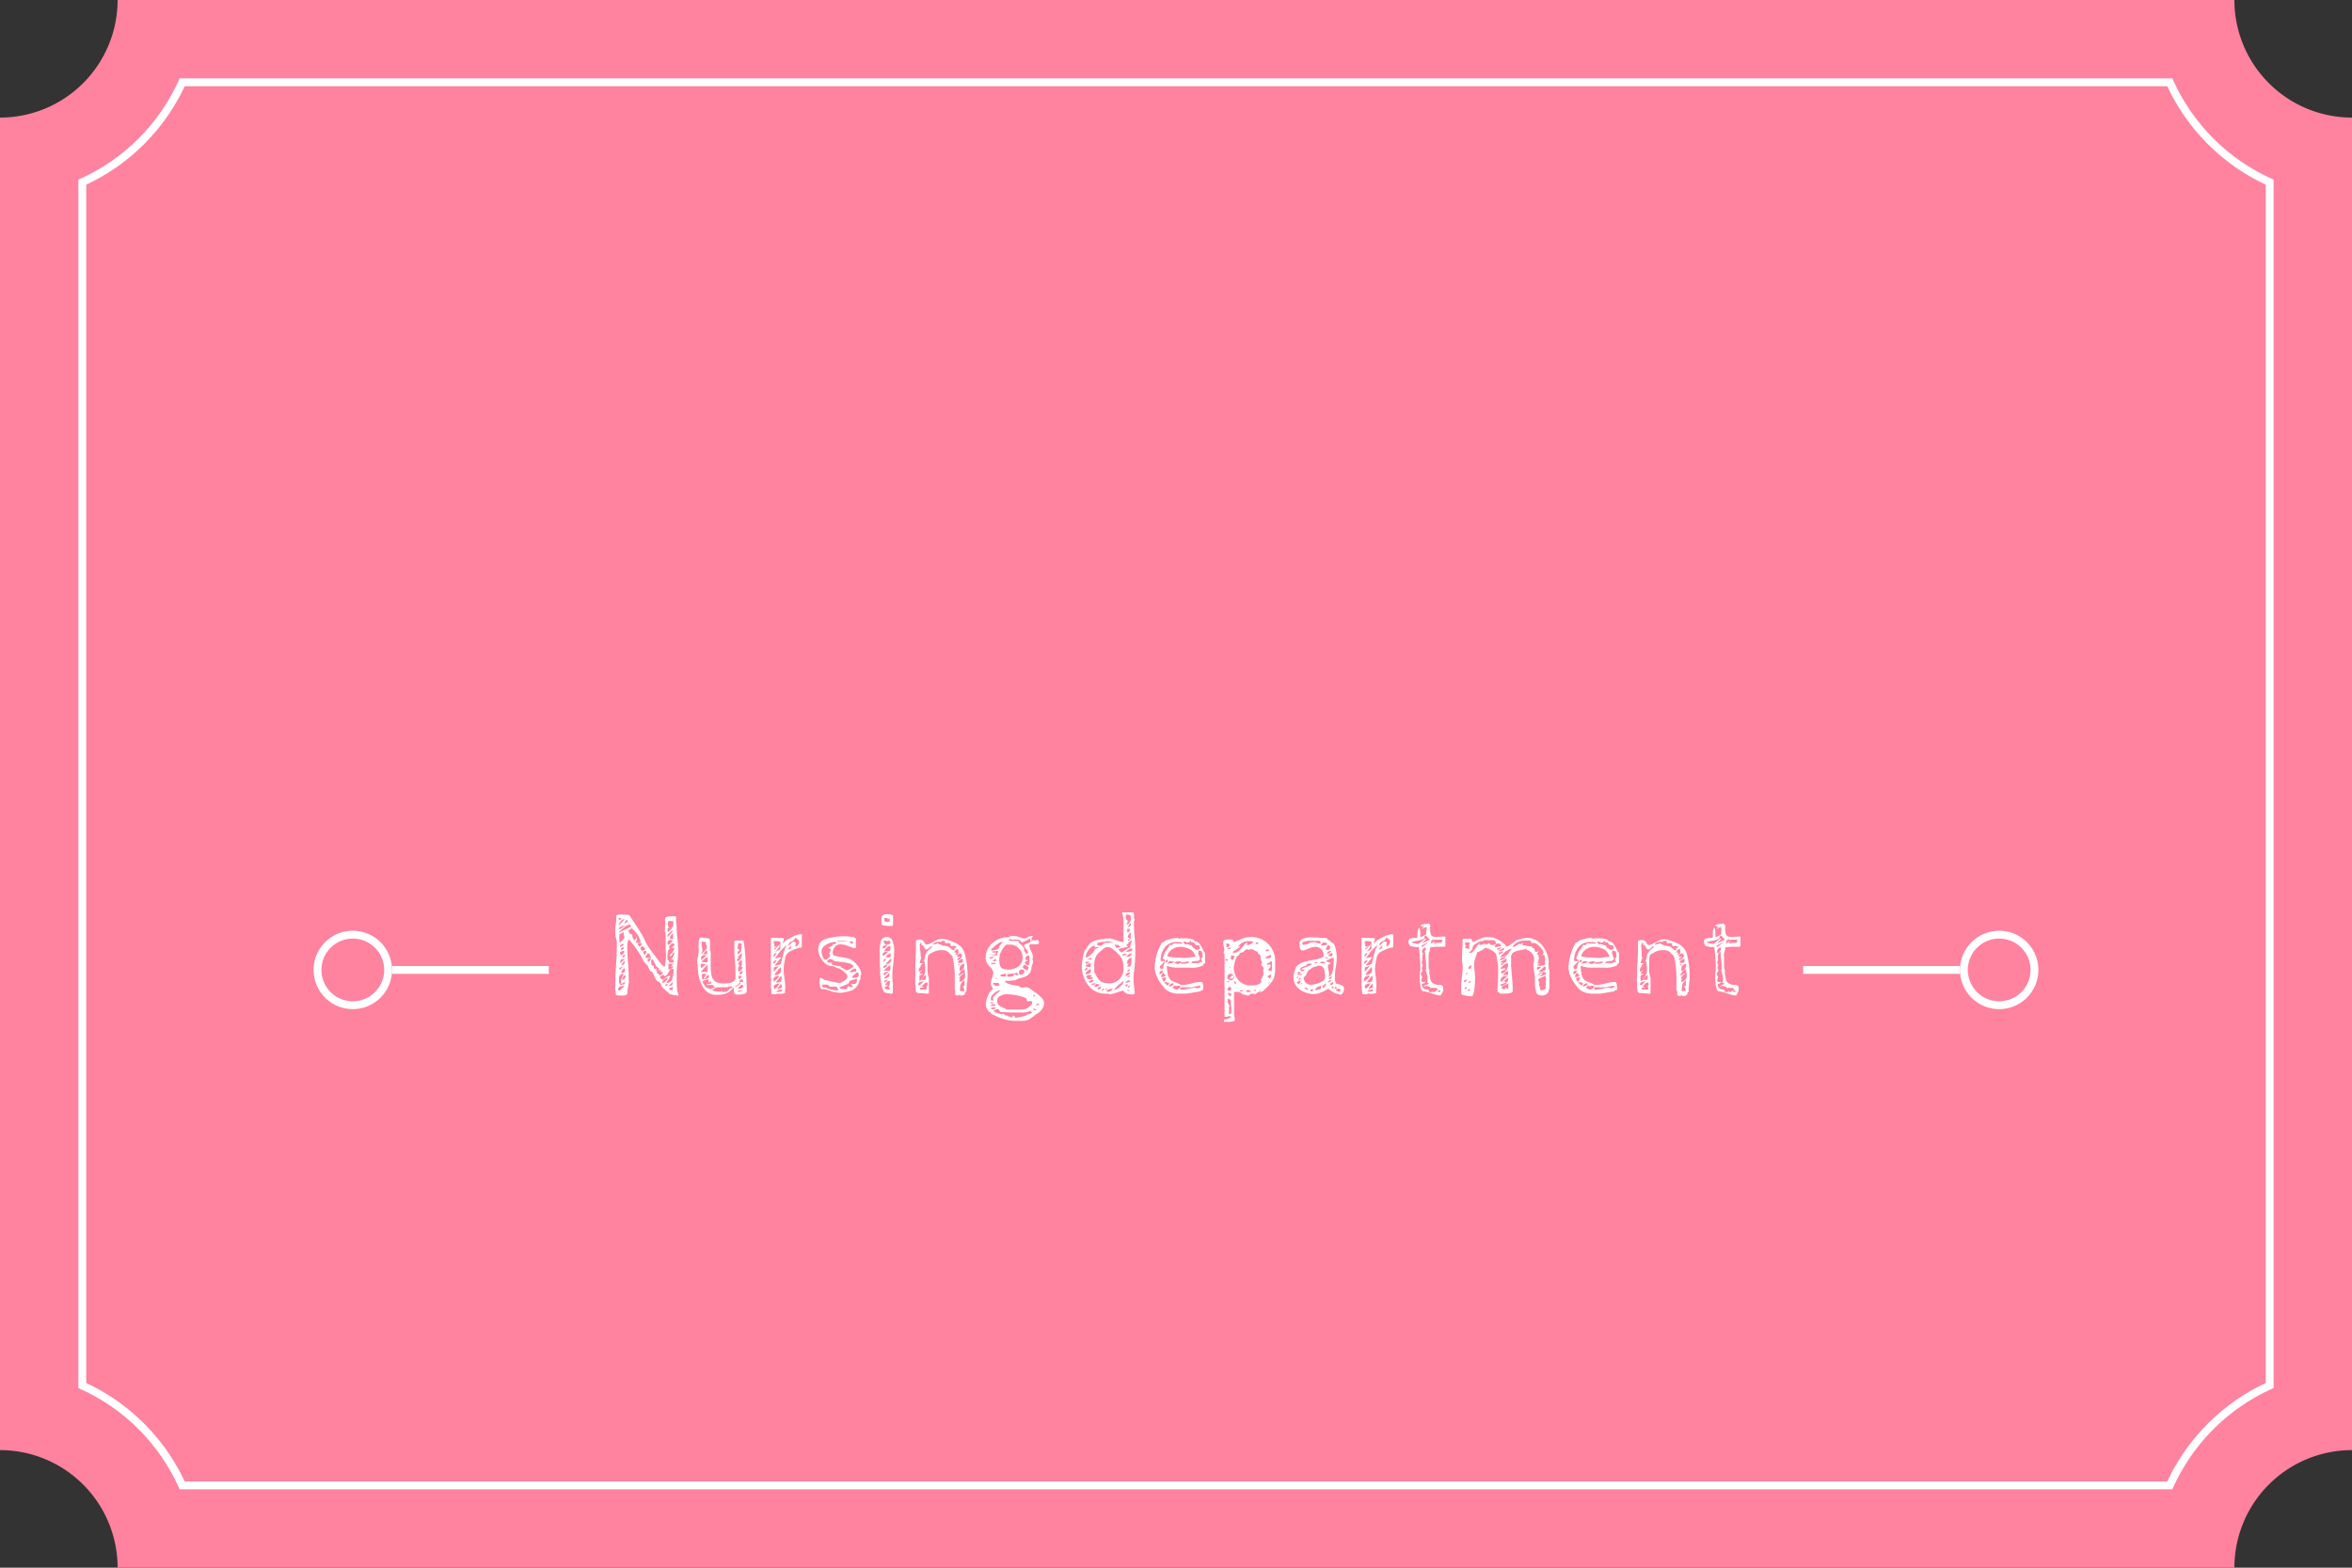
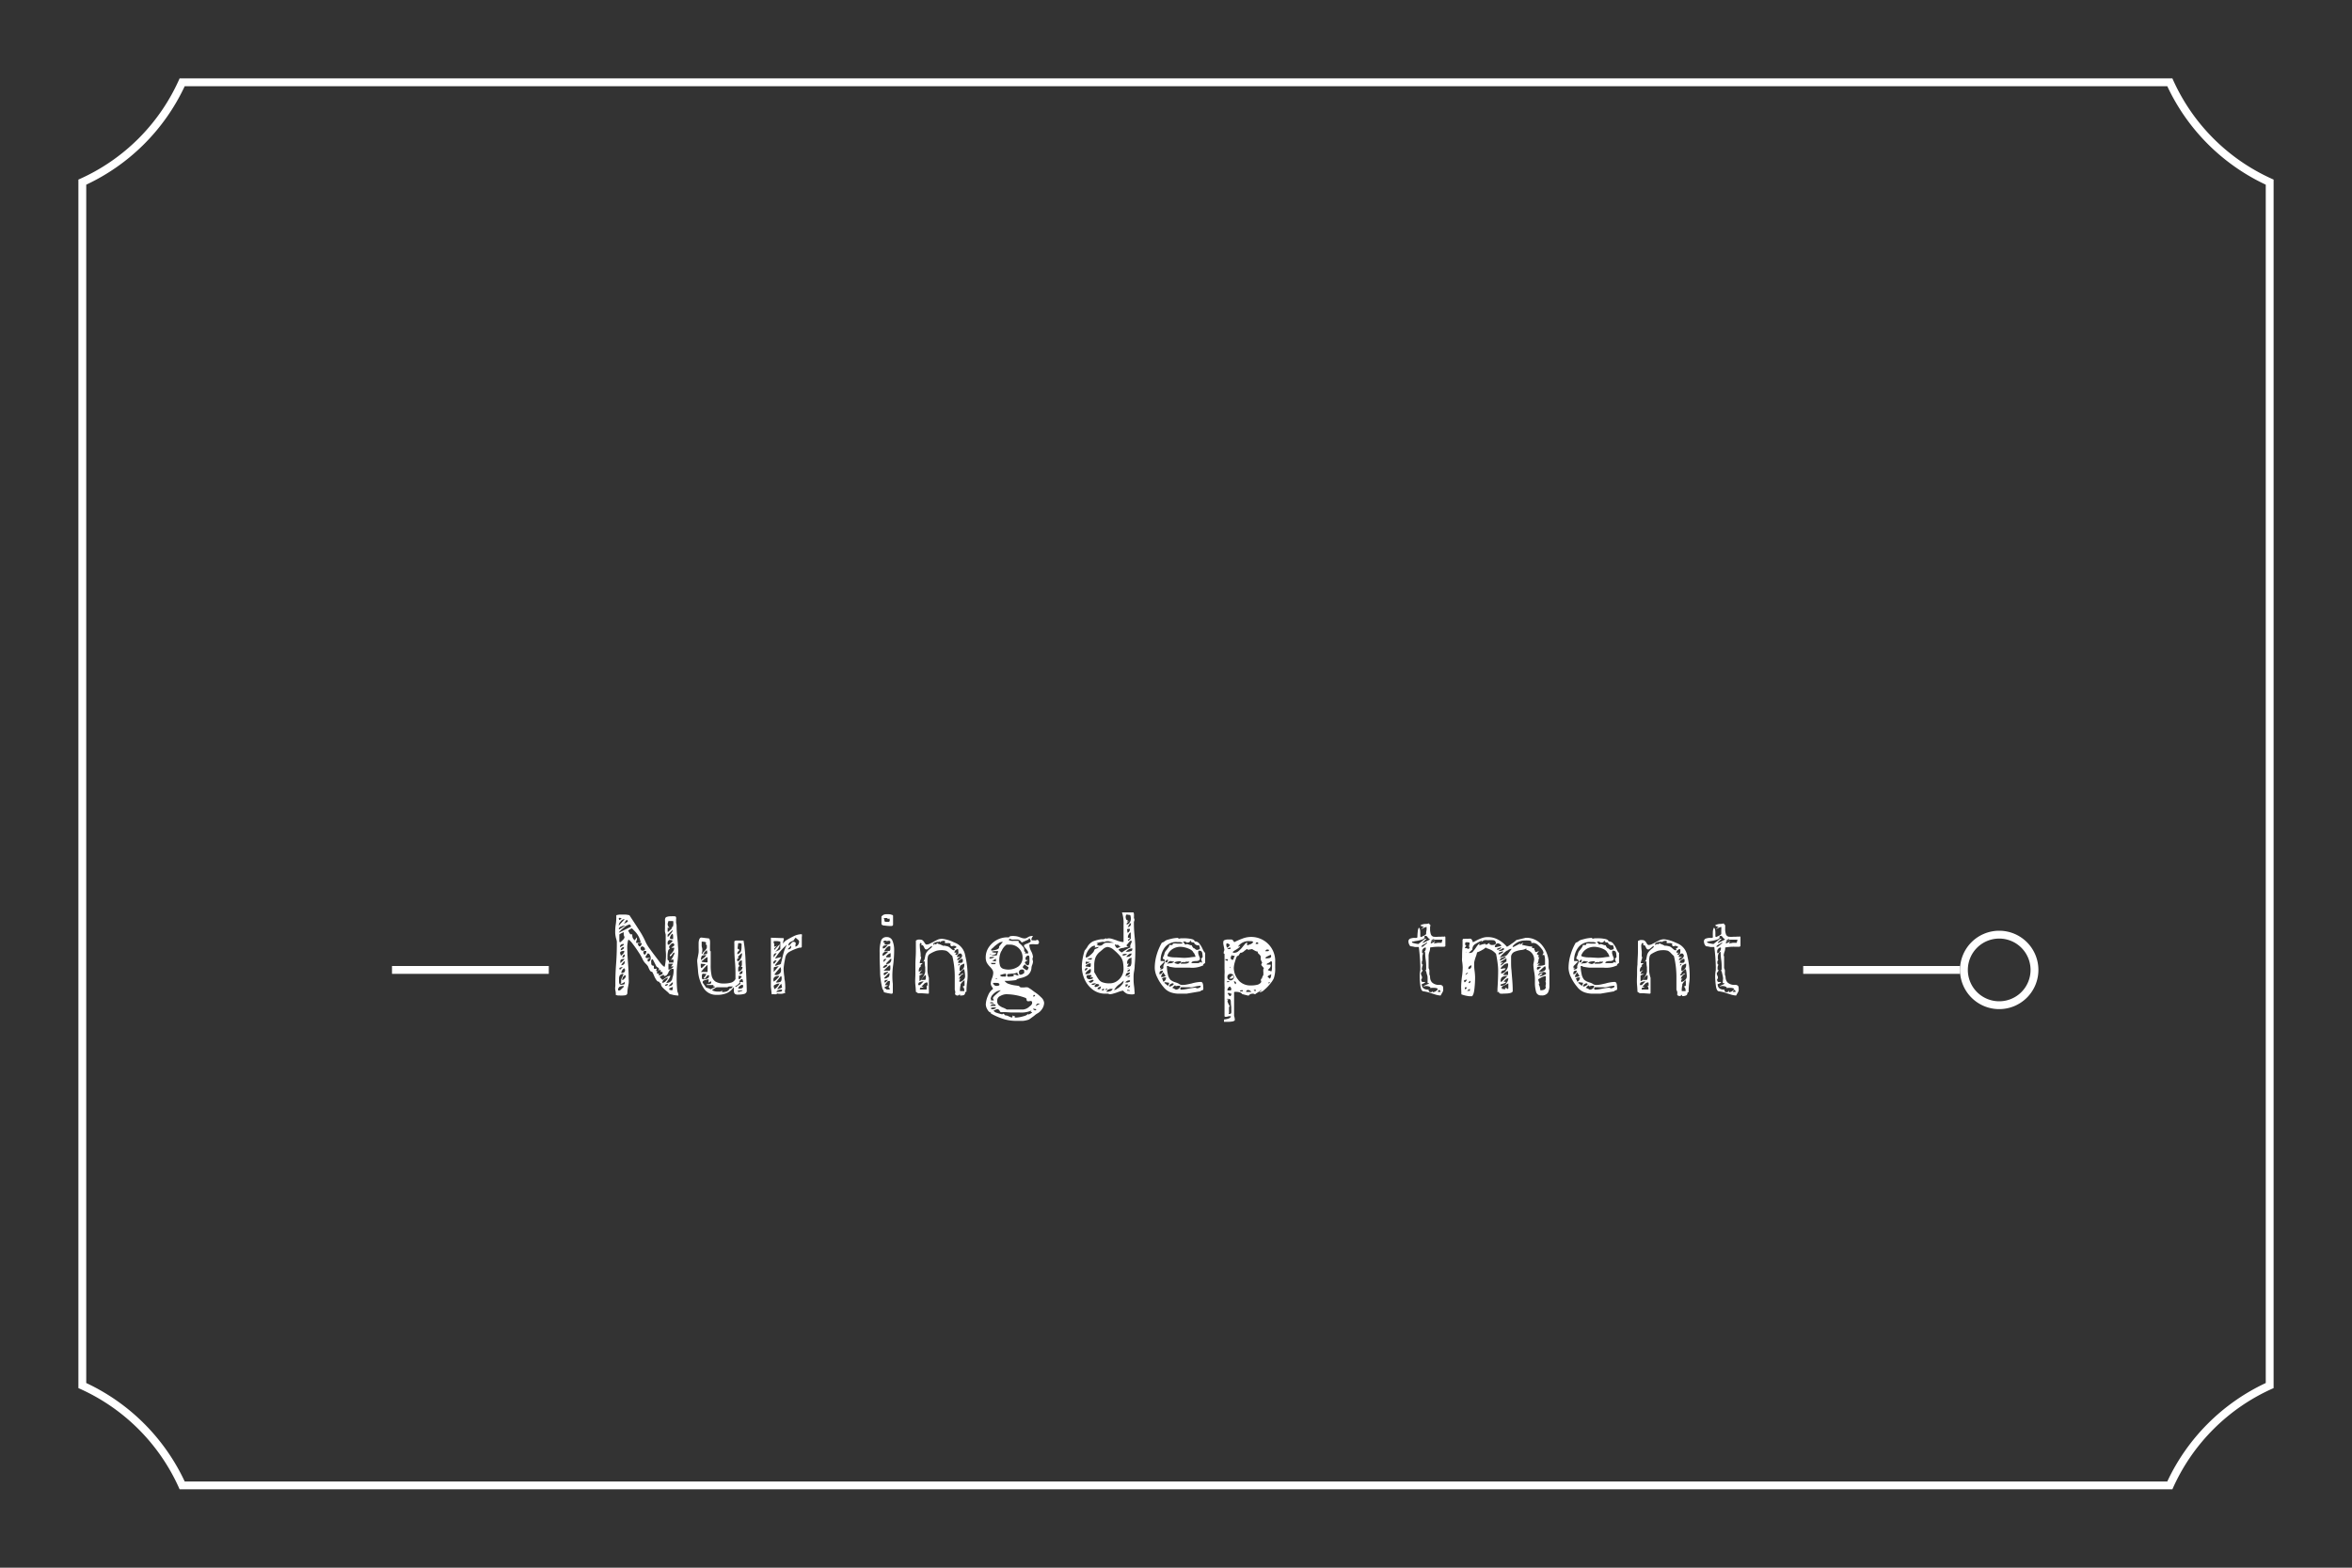
<svg xmlns="http://www.w3.org/2000/svg" viewBox="0 0 300 200">
  <rect x="0" y="0" width="300" height="200" fill="#333333" stroke="none" />
  <defs>
    <style>.cls-1{fill:#ff829f;}.cls-2{fill:#fff;}.cls-3{fill:none;stroke:#fff;}</style>
  </defs>
  <g id="レイヤー_2" data-name="レイヤー 2">
    <g id="文字など">
-       <path class="cls-1" d="M300,185V15A15,15,0,0,1,285,0H15A15,15,0,0,1,0,15V185a15,15,0,0,1,15,15H285A15,15,0,0,1,300,185Z" />
      <path class="cls-2" d="M276.44,11A26.07,26.07,0,0,0,289,23.56V176.44A26.07,26.07,0,0,0,276.44,189H23.56A26.07,26.07,0,0,0,11,176.44V23.56A26.07,26.07,0,0,0,23.56,11H276.44m.65-1H22.91A25.11,25.11,0,0,1,10,22.91V177.09A25.11,25.11,0,0,1,22.91,190H277.09A25.11,25.11,0,0,1,290,177.09V22.91A25.11,25.11,0,0,1,277.09,10Z" />
      <path class="cls-2" d="M86.48,126.69a1,1,0,0,1,.06.32,4.33,4.33,0,0,1-.62-.07l-.52-.13a2.47,2.47,0,0,0-.28-.29,1.77,1.77,0,0,1-.2-.17,3.46,3.46,0,0,1-.47-.44.76.76,0,0,1-.16-.49c-.09,0-.15,0-.16,0s0-.08,0-.16a.46.46,0,0,1-.39-.21,2.78,2.78,0,0,1-.32-.59,3.52,3.52,0,0,0-.24-.48.3.3,0,0,1-.26-.14,2,2,0,0,1-.17-.32,2,2,0,0,0-.12-.27,2.23,2.23,0,0,0-.29-.33,1.86,1.86,0,0,1-.36-.51,5.64,5.64,0,0,0-.49-.87c-.26-.41-.53-.79-.79-1.13s-.44-.51-.52-.51-.1.19-.15.57,0,.82,0,1.28l.06.93c.07.86.1,1.6.1,2.21a3.35,3.35,0,0,1,0,.54l-.06.36a4.85,4.85,0,0,0-.11.89q0,.24-.3.3A3.73,3.73,0,0,1,79,127l-.19,0-.26-.06c0-.16,0-.36-.06-.61s0-.45,0-.6c0-.6,0-1.49.09-2.69s.1-2,.1-2.86c0-.2-.1-.42-.14-.64a2.94,2.94,0,0,1-.07-.62c0-.22,0-.52.06-.91a5.8,5.8,0,0,0,.08-.91l0-.34a2.9,2.9,0,0,1,.41-.08h.78a4,4,0,0,1,.48.08l.6.91c.4.61.71,1.09.93,1.45a10.18,10.18,0,0,1,.58,1.14,5,5,0,0,0,.56.88c.38.54.75,1,1.12,1.5s.61.7.71.7a6.36,6.36,0,0,0,.13-2.1v-2l-.09-.37a3,3,0,0,1,0-.41c0-.16,0-.28,0-.35a6,6,0,0,0,0-.75c0-.2.07-.33.21-.38a1.5,1.5,0,0,1,.57-.08,2.91,2.91,0,0,1,.47,0c.11,0,.17.08.17.17a.67.67,0,0,1,0,.18,1,1,0,0,0,0,.22,2.14,2.14,0,0,0,0,.29,1.36,1.36,0,0,1,.06.33,13.77,13.77,0,0,0,.1,1.58l.06.65c0,.34.05.65.05,1a12,12,0,0,1-.11,1.45c-.06.59-.09,1.05-.09,1.36v.52a15.3,15.3,0,0,0,.09,1.84S86.44,126.57,86.48,126.69Zm-6.92-.9a1.11,1.11,0,0,0-.55.11.5.5,0,0,0-.17.45h.24l.48-.45Zm0-.2c.09,0,.13-.09.13-.2a.25.25,0,0,0,0-.08.14.14,0,0,0,0-.07.94.94,0,0,1-.57.28.28.28,0,0,0,.11-.24l0-.28a1.69,1.69,0,0,1,.14-.36,1.59,1.59,0,0,0,.15-.4.63.63,0,0,0-.45.18.86.86,0,0,0-.11.49v.3a.68.68,0,0,0,.06.31.25.25,0,0,0,.24.11A1.11,1.11,0,0,0,79.55,125.59Zm-.63-8.39a.62.62,0,0,0,.07.18l.3-.18-.21-.11C79,117.09,78.92,117.13,78.92,117.2Zm.26.34a.76.76,0,0,0-.26.48.06.06,0,0,0,0,.06s0,0,0,0l.75-.82-.09,0A.7.7,0,0,0,79.18,117.54Zm1.3.68s0-.08-.07-.17-.07-.11-.11-.11a1.43,1.43,0,0,0-.69.37,3.7,3.7,0,0,0-.69.65H79Zm-1.32,0a.39.39,0,0,0-.24.34H79l.75-.47h-.09A1.16,1.16,0,0,0,79.16,118.24Zm.12.82a1.38,1.38,0,0,0-.29.17v.93l.09.08a2.15,2.15,0,0,0,.36-.31.57.57,0,0,0,.21-.38.83.83,0,0,1-.1-.26,2,2,0,0,1,0-.35Zm-.15,4.39c-.09,0-.14.08-.14.14l.05.1,0,.08.38-.37h-.11A.59.59,0,0,0,79.13,123.45Zm.43-3c-.33,0-.49.14-.49.41a2,2,0,0,0,.29-.15c.13-.09.2-.15.2-.18Zm-.31.94a.23.23,0,0,0-.17.22l.11.34a1.88,1.88,0,0,0,.32-.29.52.52,0,0,0,.11-.33A1.15,1.15,0,0,0,79.25,121.37Zm.09,1a.28.28,0,0,0-.21.15,1,1,0,0,0,0,.35l.48-.46v-.1Zm.12-1.26a.39.39,0,0,0,.12-.3.45.45,0,0,0-.29.13.38.38,0,0,0-.13.28A.41.41,0,0,0,79.46,121.08Zm.22,1.66a.34.34,0,0,0,0-.09.19.19,0,0,0,0-.08,1.47,1.47,0,0,0-.46.55C79.52,123.12,79.68,123,79.68,122.74Zm0,.89a1,1,0,0,0-.06-.14.81.81,0,0,0-.39.61q.48,0,.48-.33A.39.39,0,0,0,79.71,123.63Zm0-1.7a.31.31,0,0,0,0-.13s0,0-.09-.07a.6.6,0,0,0-.22.41Q79.67,122.14,79.67,121.93Zm0,2.87a.73.73,0,0,0,.13-.4.37.37,0,0,0-.33.19.78.78,0,0,0-.13.41A.38.38,0,0,0,79.67,124.8Zm.09-7.27a3.15,3.15,0,0,0-.2.31l0,0,.22-.13a1.15,1.15,0,0,0,.27-.17.24.24,0,0,0,0-.12s-.06-.08-.08-.08S79.84,117.42,79.76,117.53Zm1.47,2.18a1,1,0,0,1-.06.26.88.88,0,0,0-.06.29c.39,0,.58,0,.58-.14a2.85,2.85,0,0,0-.66-1.26l-.45-.46a2.24,2.24,0,0,0-.48.29,2.83,2.83,0,0,1,.14.26.8.8,0,0,0,.16.21.46.46,0,0,0,.23,0,1.22,1.22,0,0,0,.05.44.86.86,0,0,0,.26.33l.27-.38Zm.31,1a.24.24,0,0,0,.21-.14.57.57,0,0,0,.08-.29,1.26,1.26,0,0,0-.3,0,.36.36,0,0,0-.21.11C81.43,120.63,81.5,120.73,81.54,120.73Zm.62.51a.16.16,0,0,0,.09-.16.27.27,0,0,0-.08-.19,1.25,1.25,0,0,0-.25-.18l-.15.07a.19.19,0,0,0-.09.16.36.36,0,0,0,.09.26.29.29,0,0,0,.18.08A.65.65,0,0,0,82.16,121.24Zm.28.08a1.08,1.08,0,0,0-.3,0c-.07,0-.1.1-.1.2a.28.28,0,0,0,.19.27A.57.57,0,0,0,82.44,121.32Zm.48,1.19a.89.89,0,0,0,.06-.3.8.8,0,0,0-.1-.38q-.1-.21-.27-.21s-.07.06-.13.18a.63.63,0,0,1-.16.2.22.22,0,0,0,.08.2.43.43,0,0,0,.22,0h.18l.09,0a.39.39,0,0,1-.16.1c-.09,0-.14.07-.14.11a.47.47,0,0,0,0,.16c0,.06.07.1.1.1S82.88,122.62,82.92,122.51Zm1,1.29a.18.18,0,0,0,.12-.16c0-.07,0-.13-.13-.21l-.2-.14h0l-.47-.92,0,0a.19.19,0,0,0-.19.15.88.88,0,0,0,0,.33.38.38,0,0,0,.07.27.37.37,0,0,0,.26.08.26.26,0,0,1,0,.11,1,1,0,0,0,0,.16.12.12,0,0,0,.14.13l.12,0,.12-.07-.09.28q0,.09.18.09A.54.54,0,0,0,84,123.8Zm.33.56a1.33,1.33,0,0,0,.24-.12,1,1,0,0,0,0-.2s0-.06-.06-.06h-.08a.16.16,0,0,1-.1,0v-.26a.55.55,0,0,0-.31.12.28.28,0,0,0-.17.23l0,.07.06.07a.18.18,0,0,0,.09,0l.09-.07v.3A.53.53,0,0,0,84.3,124.36Zm1.46.49a2.92,2.92,0,0,0,.19-1.08c0-.12,0-.18-.1-.18a.48.48,0,0,0-.34.11,1.17,1.17,0,0,0-.22.34,1,1,0,0,1-.22.35.41.41,0,0,1-.33.11v0a.18.18,0,0,0-.09-.15,1.35,1.35,0,0,0-.22.11.83.83,0,0,0-.26.17l.36.38.4-.28a1.11,1.11,0,0,1,.61-.26,2,2,0,0,1-.35.64l-.18.27A.73.73,0,0,0,85.76,124.85Zm-.82.3c.17-.15.26-.28.26-.39v-.06a1.59,1.59,0,0,0-.48.26.54.54,0,0,0-.21.42A.78.78,0,0,0,84.94,125.15Zm.25.37a1,1,0,0,0-.24.06.21.21,0,0,0-.08.18C85.08,125.76,85.19,125.69,85.19,125.52Zm0-6.66h.1l.47-.46-.09-.09.18-.09a1.41,1.41,0,0,0,.06-.27,2.13,2.13,0,0,0,0-.3.22.22,0,0,0,0-.1.17.17,0,0,0-.06-.06h-.56l-.1.35a.67.67,0,0,0,.07.31.34.34,0,0,0,.21.2h-.28Zm0,.68s.17-.13.37-.4a1.84,1.84,0,0,0,.3-.45h-.1l-.57.54Zm.09.46-.09.16a1,1,0,0,0,0,.21c0,.1,0,.14.07.14h.11l.45-.45c0-.06-.09-.1-.2-.14a1.08,1.08,0,0,0-.25,0S85.33,119.91,85.28,120Zm.6,2a1,1,0,0,0,.19-.48.21.21,0,0,0-.16.06.66.66,0,0,0-.14.17.42.42,0,0,1-.3.24v-.17a1.81,1.81,0,0,0,.4-.43.92.92,0,0,0,.16-.49h-.36a.43.43,0,0,1,.14-.12.64.64,0,0,0,.16-.11.21.21,0,0,0,.07-.17.24.24,0,0,0-.06-.11s-.07-.07-.09-.07a.5.5,0,0,0-.35.21.55.55,0,0,0-.19.37h.11V121a1.47,1.47,0,0,1-.18.2,3.07,3.07,0,0,0-.1,1,.6.6,0,0,0,0,.23.38.38,0,0,0,.09.09.2.2,0,0,1,.09.11s0,.05,0,.1-.06.07-.08.07h.65v-.38a.54.54,0,0,0-.18,0,.75.75,0,0,0-.18.08A2.41,2.41,0,0,0,85.88,122Zm-.3,1.29a.61.61,0,0,0,.18-.18c.07-.09.1-.14.1-.17h-.57v.75a.64.64,0,0,0,.36-.13.69.69,0,0,0,.29-.27Zm.12,2.39a.41.41,0,0,0,.16-.35h-.1l-.47.47A.69.69,0,0,0,85.7,125.69Zm.15.21-.45.19v.18l.36.08h0s.08-.11.08-.32Zm-.09-6.76a1,1,0,0,0-.29.52c0,.1.14.15.41.15C85.88,119.36,85.84,119.14,85.76,119.14Z" />
      <path class="cls-2" d="M95.1,122.77c.1,1.86.15,3.09.15,3.7a.46.46,0,0,1-.36.34,3,3,0,0,1-.75.08.6.6,0,0,1-.42-.11.55.55,0,0,1-.11-.4l0-.43a2.6,2.6,0,0,0-.3.32,1.81,1.81,0,0,1-.69.46,3.17,3.17,0,0,1-1.23.19,1.88,1.88,0,0,1-1.68-.92,4.69,4.69,0,0,1-.68-2.22l-.1-1.1v-.2c.12-.6.18-.93.18-1a4.85,4.85,0,0,0,0-.54l0-.48v-.16a1.47,1.47,0,0,1,.08-.45c.06-.16.15-.24.28-.24l.93.11c.07,0,.12.1.16.31a4,4,0,0,1,0,.59q0,.33,0,.66l.09.09v1.71a6.3,6.3,0,0,0,.12,1.4,1.24,1.24,0,0,0,.48.74,2,2,0,0,0,1.09.25,3.25,3.25,0,0,0,.92-.11.94.94,0,0,0,.55-.46l0-.55c0-.36,0-.89-.06-1.61s-.08-1.15-.08-1.64c0-.19,0-.39,0-.59a3.66,3.66,0,0,1,0-.43l.17-.09h1A19.05,19.05,0,0,1,95.1,122.77Zm-5.72.18c0,.37,0,.55.12.55l.48-.45V123Zm.28-1.07a.28.28,0,0,0-.19.16,1.22,1.22,0,0,0-.06.44,5.37,5.37,0,0,0,.45-.35c.14-.13.21-.22.21-.28A1.94,1.94,0,0,0,89.66,121.88ZM89.41,124h.84s0,0,0-.1a.41.41,0,0,0,0-.17,1.22,1.22,0,0,0,0-.34,1.3,1.3,0,0,1,0-.13.9.9,0,0,1,0-.18A6.57,6.57,0,0,0,89.41,124Zm.09-2.48c0,.1,0,.16.09.17a.51.51,0,0,1,.16-.25,1.37,1.37,0,0,1,.13-.13,1.31,1.31,0,0,0,.21-.25.37.37,0,0,0,.07-.25c0-.2,0-.3-.07-.3s-.08,0-.08,0a.81.81,0,0,1,.06-.22c0-.1-.19-.16-.57-.16v.58l.08.34a1.3,1.3,0,0,1,0,.19.69.69,0,0,0,0,.25Zm.74.58a1.8,1.8,0,0,0-.48.32,1.14,1.14,0,0,1-.26.19v.1l.53.07.11,0a.19.19,0,0,1,.11,0v-.56S90.25,122.07,90.24,122.07Zm-.7,2.72c0,.08.1.12.22.12a1,1,0,0,0,.45-.1.3.3,0,0,0,.22-.29.23.23,0,0,0,0-.13s-.07,0-.15,0a.69.69,0,0,0-.18.18,2,2,0,0,0-.19.28l-.18-.08a1.55,1.55,0,0,0,.36-.56l-.27,0a.41.41,0,0,0-.22,0s-.07.1-.07.2A1.14,1.14,0,0,0,89.54,124.79Zm1.07,1.4.56-.27v-.1H91v-.19h-.84v-.11l.19,0q.36,0,.36-.18a.3.3,0,0,0,0-.11l-.06-.08-.27.19a.74.74,0,0,1,0-.22.8.8,0,0,0,0-.24,1.59,1.59,0,0,1-.27.08,1.45,1.45,0,0,0-.35.11.19.19,0,0,0-.13.18l0,.09.45.64A1.68,1.68,0,0,1,90.61,126.19Zm-.5-4.49c.06,0,.1-.12.1-.27a1,1,0,0,0-.06-.24,1.26,1.26,0,0,0-.45.55A1.23,1.23,0,0,0,90.11,121.7Zm3.38,4.12H93a.49.49,0,0,0-.21.1H91.45a.74.74,0,0,0-.29.14,3,3,0,0,0-.35.23,1.48,1.48,0,0,0,.87.18.69.69,0,0,0,.22,0,.5.5,0,0,0,.2-.15v.21a1.61,1.61,0,0,0,.63-.09.86.86,0,0,0,.39-.41l.1.09Zm1.29-.65a.76.76,0,0,0-.06-.18c0-.07,0-.11-.06-.11a.31.31,0,0,0-.22.11.43.43,0,0,1-.12.1.2.2,0,0,0,0,.11.12.12,0,0,0,.07.07,1.3,1.3,0,0,1-.32.34.54.54,0,0,1-.26.14c0,.06,0,.1,0,.12l.06,0,.56-.38v-.24a.27.27,0,0,1,.12,0l.09,0C94.76,125.36,94.78,125.3,94.78,125.17Zm-.64-2.92c-.07,0-.11.07-.11.09a.37.37,0,0,0,0,.17c0,.06.06.09.1.09s.24-.11.35-.33a1.23,1.23,0,0,0,.16-.53.19.19,0,0,0,0-.1s0-.06-.06-.06l-.45.45,0,0a.12.12,0,0,0,.06.1.33.33,0,0,0,.14,0A.49.49,0,0,0,94.14,122.25Zm.16-1.07s0,.07-.13.16a.41.41,0,0,0-.12.27.13.13,0,0,0,0,.08.06.06,0,0,0,.07,0,.81.81,0,0,0,.39-.36,2.05,2.05,0,0,0,.07-.68.59.59,0,0,0,0-.26.2.2,0,0,0-.2-.09h-.22l-.09.69C94.22,121.09,94.3,121.14,94.3,121.18Zm.39,5.18v-.07l-.63.11.14.13Zm-.43-3.24a.19.19,0,0,0,.16.1.23.23,0,0,0-.25.19,2.27,2.27,0,0,0,0,.5.51.51,0,0,0,.38-.18.61.61,0,0,0,.16-.41H94.5a.39.39,0,0,0,.13-.31c0-.14,0-.31,0-.52a.4.4,0,0,0-.32.16.52.52,0,0,0-.12.34A.58.58,0,0,0,94.26,123.12Zm.52,2.77a1,1,0,0,0,0-.21.11.11,0,0,0-.1-.07.52.52,0,0,0-.34.17.56.56,0,0,0-.18.31l.25,0C94.65,126.11,94.78,126,94.78,125.89Zm-.57-1.28v.11c0,.11,0,.17.11.18a1.56,1.56,0,0,0,.28-.32s0-.06-.1-.1a.49.49,0,0,0-.18,0C94.25,124.43,94.21,124.49,94.21,124.61Zm.44-.41s.07-.16.07-.36a.43.43,0,0,0-.28.13.42.42,0,0,0-.14.29A.65.65,0,0,0,94.65,124.2Z" />
      <path class="cls-2" d="M99.8,119.68c.12,0,.18,0,.18.11a1.12,1.12,0,0,1-.07.27c0,.16-.07.26-.08.32l.35-.35a11.44,11.44,0,0,1,1.09-.61,2.37,2.37,0,0,1,1-.24.84.84,0,0,1,0,.36q0,.15,0,.48t0,.57a1.29,1.29,0,0,0,0,.24s0,0-.12.07l-.18,0a5.93,5.93,0,0,0-1.23.5,1.07,1.07,0,0,0-.58.8l-.06.33a9.07,9.07,0,0,0-.15,1,7.21,7.21,0,0,0,.1,1.13c0,.07,0,.23.06.49a6.07,6.07,0,0,1,.05.71,2.16,2.16,0,0,1,0,.29l-.06.37.09.11s-.14.1-.39.14-.43,0-.54,0h0l-.09,0a.19.19,0,0,1,0-.09.29.29,0,0,1-.18.16.67.67,0,0,1-.24,0l-.18,0a.38.38,0,0,1-.14,0l-.1-.94v-6.27Zm-1.11,5.55L99,125l.28-.3c.07-.09.11-.15.11-.2l-.08,0a1,1,0,0,0-.46.11.4.4,0,0,0-.2.37S98.63,125,98.69,125.23Zm-.06-2.31h.15l.29-.4H99C98.75,122.52,98.63,122.66,98.63,122.92Zm.24-1.49a3.36,3.36,0,0,0,.44-.2c.15-.09.22-.15.22-.19v-.92l-.42-.06-.42,0v.3h.06a.52.52,0,0,1,0,.21.75.75,0,0,0,0,.2.68.68,0,0,0,.48-.23l-.47.47v.19l.34-.37c.2-.22.33-.33.37-.33A1.71,1.71,0,0,1,98.87,121.43Zm-.12.27a.46.46,0,0,0-.07.29v.16l.38-.54A.42.42,0,0,0,98.75,121.7Zm.13,1.66c-.13,0-.19.08-.19.1V124l.65-.75h0ZM98.72,126l.06.19a1.28,1.28,0,0,0,.39-.32,1.41,1.41,0,0,0,.26-.43l-.15.06-.14,0c-.3.13-.45.21-.45.26A.81.81,0,0,0,98.72,126Zm.21-1.6a.74.74,0,0,0,.47-.16.5.5,0,0,0,.22-.41v-.1a.53.53,0,0,0-.09-.34,3.25,3.25,0,0,1-.32.39c-.18.21-.32.39-.43.54A.17.17,0,0,0,98.93,124.37Zm.38-1.3a1,1,0,0,0,.31-.15c0-.19.07-.32.08-.38.12-.52.22-.92.3-1.19a4.06,4.06,0,0,1,.37-.85,6.37,6.37,0,0,0-.83.82,6.19,6.19,0,0,0-.67.93h.06l.69-.18v.08l-.75.93v.11A1.54,1.54,0,0,0,99.31,123.07Zm0,1.79a3.13,3.13,0,0,0-.34.45,1.25,1.25,0,0,0,.58-.09c.1-.07.15-.22.15-.48a.33.33,0,0,0-.09-.26Zm0,1.43a.43.43,0,0,0-.29.22h.19c.36,0,.54-.05.54-.18v-.11A1.39,1.39,0,0,0,99.36,126.29Zm-.2-.13h.1a1.4,1.4,0,0,0,.31-.1c.15-.06.23-.09.23-.11l-.09-.47A3.35,3.35,0,0,0,99.16,126.16Zm1.44-5.08a.4.4,0,0,0,.27-.09.33.33,0,0,0,.1-.25v-.14l-.45.47Zm.91-.67a1.15,1.15,0,0,1,0,.19.89.89,0,0,0,0,.15.65.65,0,0,0,.34-.25.75.75,0,0,0,.13-.42c0-.08-.07-.17-.21-.28s-.21-.18-.21-.22l0,0a2,2,0,0,0-.2.21l0,.07a.88.88,0,0,1-.32.2,1,1,0,0,0-.31.2.46.46,0,0,0-.11.34.28.28,0,0,0,.17-.1.75.75,0,0,0,.15-.16c.11-.14.21-.22.31-.22S101.51,120.19,101.51,120.41Z" />
-       <path class="cls-2" d="M109.78,124.81a.07.07,0,0,0,.06,0,.55.55,0,0,0-.21.3l-.07.24a1.81,1.81,0,0,1-.46.7,1.32,1.32,0,0,1-.56.34,6.36,6.36,0,0,1-.86.21l-.34.06h-.27l-.68-.09a3.66,3.66,0,0,1-.58-.18,4.25,4.25,0,0,0-.69-.21.3.3,0,0,0-.15,0,.22.22,0,0,1-.14,0c-.19,0-.28-.34-.28-1,0-.28,0-.43.15-.43a1,1,0,0,1,.27.15.51.51,0,0,0,.24.12l1.75.39a1,1,0,0,0,.45-.13,1.75,1.75,0,0,0,.48-.32.57.57,0,0,0,.2-.39.72.72,0,0,0-.23-.41,4.4,4.4,0,0,0-.52-.43,1.08,1.08,0,0,0-.35-.19.62.62,0,0,1-.26-.06l-.23-.11a.92.92,0,0,0-.36-.12,1.35,1.35,0,0,1-.87-.33,2.43,2.43,0,0,1-.65-.83,2.16,2.16,0,0,1-.25-1,1.29,1.29,0,0,1,1.06-1.33,7.27,7.27,0,0,1,2.1-.31q1.65,0,1.65.39v1c0,.09-.09.13-.27.13l-1-.38a2.55,2.55,0,0,0-.74-.11.81.81,0,0,0-.7.34,1.27,1.27,0,0,0-.26.79.58.58,0,0,0,.1.2c.07.09.13.15.2.15l1.58.29a1.78,1.78,0,0,1,.8.42,3,3,0,0,1,.69.79,1.6,1.6,0,0,1,.28.82.68.68,0,0,1-.07.17.71.71,0,0,0-.05.2S109.75,124.79,109.78,124.81Zm-4.86-2.8c.11.3.25.44.42.44a.62.62,0,0,0,.25-.17c.14-.1.22-.18.26-.21a.64.64,0,0,0,0-.32.43.43,0,0,0-.23-.14.26.26,0,0,0,.26-.19,1.28,1.28,0,0,0,.11-.35.81.81,0,0,0-.24-.08c-.12,0-.18,0-.18,0l.33-.19a.66.66,0,0,0,.38-.35c.25,0,.37,0,.37-.13s-.07-.15-.21-.15a2.31,2.31,0,0,0-1.35.57.78.78,0,0,0-.3.6A1.89,1.89,0,0,0,104.92,122Zm2,4.29s0,0,0-.07-.09-.07-.12-.17a.93.93,0,0,1-.07-.19h-.92a.4.4,0,0,0-.32-.25,4.68,4.68,0,0,0-.62,0c0,.25.06.38.19.38s.18,0,.2-.09c0,.11.27.21.67.31a4.68,4.68,0,0,0,.86.14Zm1.52-2.7a.85.85,0,0,0,.39-.27c0-.19-.17-.34-.53-.43a10.09,10.09,0,0,0-1.37-.22l-.41-.05a1.83,1.83,0,0,1-.31-.16l-.26-.13a.62.62,0,0,0-.46.29.31.31,0,0,0,.31.19.68.68,0,0,0,.25,0,1.11,1.11,0,0,1,.28,0l-.12,0a.35.35,0,0,0-.17.15c0,.08.23.14.53.2a3.16,3.16,0,0,0,.67.1v.14a1.55,1.55,0,0,1,.45.23,1.73,1.73,0,0,0,.3.15A1.09,1.09,0,0,0,108.43,123.6Zm-1.65-3.48h1.47c-.21,0-.41-.06-.6-.07l-.52,0h-.35Zm2.41,5.3a.72.72,0,0,0,.1-.38.47.47,0,0,0,0-.19l-.9.27a.42.42,0,0,0-.11.21.49.49,0,0,1-.09.18l-1.11.44v0c0,.17.19.24.57.24a.68.68,0,0,0,.3,0,.37.37,0,0,0,.11-.15.38.38,0,0,1,.22-.27.22.22,0,0,0,0,.15.24.24,0,0,0,.14,0h.09a.44.44,0,0,0,.29-.09.44.44,0,0,0-.14-.13l-.13-.06.18-.17s0,.07.08.07l.11,0A.3.3,0,0,0,109.19,125.42Zm-.8-5.25a.09.09,0,0,0,0,.06.53.53,0,0,0,.16.13.46.46,0,0,0,.2,0h.09a.23.23,0,0,0-.12-.2.5.5,0,0,0-.26-.08Zm.66,3.39a.84.84,0,0,0-.41.19,1.39,1.39,0,0,0-.28.27,1.59,1.59,0,0,0,.39,0,1.51,1.51,0,0,1,.48-.08Q109.23,123.56,109.05,123.56Zm.42.65a.2.2,0,0,0,0-.14s-.08,0-.17,0h0a1.86,1.86,0,0,0-.32.24c-.18.17-.28.27-.28.3v.14a2,2,0,0,0,.61-.07c.15,0,.22-.16.22-.35Z" />
      <path class="cls-2" d="M112.67,126.33a.74.74,0,0,1-.14-.28,10.64,10.64,0,0,1-.27-1.82c0-.64-.06-1.39-.06-2.26v-.48a4.78,4.78,0,0,1,.17-1.44.69.69,0,0,1,.72-.5.74.74,0,0,1,.75.48,3,3,0,0,1,.21,1.22,15,15,0,0,1-.12,1.81,10.16,10.16,0,0,0-.11,1.36c0,.25,0,.61.06,1.09,0,.12,0,.27,0,.44s0,.37,0,.59-.07.24-.2.24l-.46-.08-.47-.11A1,1,0,0,0,112.67,126.33Zm.27-9.69a3.44,3.44,0,0,1,.51,0,.75.75,0,0,1,.29.07c.11,0,.17.09.17.12v1.12c0,.13-.09.19-.27.19a5.79,5.79,0,0,1-.79-.06c-.28,0-.42-.11-.42-.23v-.94l.19-.16A.73.73,0,0,1,112.94,116.64Zm-.33,4.3a.09.09,0,0,0,0,.06s0,0,.07,0a.55.55,0,0,0,.33-.2l.24-.25h-.06a1.07,1.07,0,0,0-.36.08c-.16,0-.24.13-.24.25Zm.34-.44q.6,0,.6-.18a.45.45,0,0,0,0-.24s-.07-.06-.14-.06l-.13,0a.32.32,0,0,1-.15.05.1.1,0,0,1-.08-.05.17.17,0,0,0-.12,0,.25.25,0,0,0-.16,0,.47.47,0,0,0-.11.16.33.33,0,0,0,.23.11h0l-.09.18Zm-.29,1.43s0,0,0,0a2.42,2.42,0,0,0,.65-.54h-.14a.73.73,0,0,0-.42.11.37.37,0,0,0-.18.33A.08.08,0,0,0,112.66,121.93Zm.16,1.26a.34.34,0,0,0-.18.3.72.72,0,0,0,.36-.13.35.35,0,0,0,.19-.3A.6.6,0,0,0,112.82,123.19Zm-.12-.61v.16l.38-.4H113C112.8,122.33,112.7,122.42,112.7,122.58Zm.42.86-.41.39h.74c.06,0,.09-.06.11-.19s0-.28,0-.47h-.13A2.71,2.71,0,0,0,113.12,123.44Zm-.32,1,.48-.38v-.09q-.57.08-.57.27C112.71,124.32,112.74,124.39,112.8,124.39Zm0-7c0,.11.1.16.19.16a1.49,1.49,0,0,0,.38,0c.08,0,.12-.11.12-.23a.53.53,0,0,0-.06-.2l-.12.06a.2.2,0,0,1-.15,0l.1-.11h-.52A.81.81,0,0,0,112.82,117.37Zm0,3.94a1.43,1.43,0,0,1,.48-.07.49.49,0,0,0,.2,0s.06-.08.08-.16a3.94,3.94,0,0,0,0-.43Q113.19,120.62,112.8,121.31Zm.52,3.31a.75.75,0,0,0,.14-.52h-.1l-.56.56v.11A.68.68,0,0,0,113.32,124.62Zm-.49.6.06.08.39-.36h-.15c-.19,0-.3.06-.33.19A.22.22,0,0,0,112.83,125.22Zm.22.94a1.89,1.89,0,0,0,.44,0,.36.36,0,0,0-.08-.23.34.34,0,0,1-.08-.12c.12-.06.18-.3.18-.73h-.23s-.09.08-.22.24a.88.88,0,0,0-.18.3v0h.4l-.48.28A.29.29,0,0,0,113.05,126.16Zm0-4.1h.13a1.28,1.28,0,0,0,.26,0c.11,0,.16,0,.16-.08v-.45A1.15,1.15,0,0,0,113,122.06Zm.67.19h-.12l-.55.56v.11A.59.59,0,0,0,113.67,122.25Z" />
      <path class="cls-2" d="M121.78,126.29v-.51c0-.46,0-.8,0-1a11.29,11.29,0,0,0-.31-2.81c-.14-.13-.26-.24-.36-.35a1.39,1.39,0,0,0-.41-.32,2,2,0,0,0-.66-.08,2.3,2.3,0,0,0-.64.09,4.36,4.36,0,0,0-.8.39.5.5,0,0,0-.24.32,2.06,2.06,0,0,0-.06.54q0,.81,0,1.29a3.27,3.27,0,0,0,.18.89v1.94c0,.06,0,.09-.13.09l-.83-.06-.42,0-.28-.18s0-.29-.06-.85,0-1,0-1.46,0-.8,0-1.16c0-.58.06-1.13.06-1.67V120a1.13,1.13,0,0,1,.27-.13,1.28,1.28,0,0,1,.28,0,.49.49,0,0,1,.33.11,1.07,1.07,0,0,1,.23.3c.09.14.17.22.24.22a1,1,0,0,0,.37-.08l.5-.25c.25-.14.45-.24.6-.31a1.44,1.44,0,0,1,.51-.09,4.34,4.34,0,0,1,1.44.41l.33.14a2.09,2.09,0,0,1,1.19,1.58,11.13,11.13,0,0,1,.31,2.62,5.73,5.73,0,0,1-.08.87q-.06.57-.06.84a1.85,1.85,0,0,0,0,.29.15.15,0,0,0-.17.14.35.35,0,0,1-.12.25c-.07.07-.25.1-.55.1a.55.55,0,0,0,0-.17s0,0,0,0l-.11.09a.48.48,0,0,1-.16.08.44.44,0,0,1-.28-.08l-.08-.11A.72.72,0,0,0,121.78,126.29Zm-4.5-1a.42.42,0,0,0-.15.38h.22l.47-.47h-.09A.89.89,0,0,0,117.28,125.34Zm.42-.62a1.52,1.52,0,0,0,.31-.7c0-.12,0-.24,0-.33s0-.18,0-.25a3.67,3.67,0,0,1-.06-.57,1,1,0,0,1,0-.19l-.19.07a1.34,1.34,0,0,0,.14-.25,1.83,1.83,0,0,0,.07-.26l.06-.31a1.13,1.13,0,0,1,.23-.48,2.23,2.23,0,0,1,.38-.37c.16-.11.24-.21.24-.28a.15.15,0,0,0,0-.07,1,1,0,0,0-.35.24.79.79,0,0,0-.15.11.39.39,0,0,1-.19.1.28.28,0,0,1-.2-.07,1.09,1.09,0,0,1-.13-.23.78.78,0,0,0-.12-.19.16.16,0,0,0-.15-.07l-.11,0,.06-.1a.19.19,0,0,0,0-.1s0,0-.07-.07l-.08,0s0,0-.07.13a.62.62,0,0,0,0,.18,5.74,5.74,0,0,0,.06.71,2.94,2.94,0,0,1,.05.44l0,.31s0,0,.06,0a.15.15,0,0,1,0,.06,1,1,0,0,1-.09.35,1.48,1.48,0,0,0-.09.4h.38l-.29.27.09.1a.75.75,0,0,0-.24.28,1.18,1.18,0,0,0-.06.41.39.39,0,0,0,.39-.24s0,.06,0,.06a1.08,1.08,0,0,1-.16.22,1,1,0,0,0-.15.26h.48l-.47.21v.68C117.35,125.2,117.5,125,117.7,124.72Zm-.21,1.3a.39.39,0,0,0-.14.1.25.25,0,0,0,0,.17h.79a.17.17,0,0,0,.06-.06.13.13,0,0,0,0-.07.62.62,0,0,0,0-.18.33.33,0,0,1,0-.14s0,0,.07-.08a.41.41,0,0,1,.12,0,.16.16,0,0,1-.08-.14c0-.06,0-.12,0-.17a.09.09,0,0,0-.09-.07.66.66,0,0,0-.43.27l-.28.29h.29A.31.31,0,0,1,117.49,126Zm.26-1.33a.61.61,0,0,0-.23.38H118s.07-.06.09-.2a1.93,1.93,0,0,0,0-.42A.61.61,0,0,0,117.75,124.69Zm2.62-4a3.16,3.16,0,0,1,.58.12,1.56,1.56,0,0,1,.29.21l.17.14a.41.41,0,0,0,.25.12c.08,0,.12,0,.12-.1l-.08-.08a.31.31,0,0,1,.16-.12c.08,0,.13-.08.13-.12s-.11-.15-.33-.15a.38.38,0,0,0-.19.05.24.24,0,0,1-.14,0c0-.06-.1-.1-.14-.1l0,0,.08-.19a.45.45,0,0,0-.3-.1l-.23,0-.21,0v-.3c-.38,0-.59.08-.64.25v-.18a.52.52,0,0,1-.18.07l-.15,0a1.65,1.65,0,0,0-.39.12.24.24,0,0,0-.12.23s0,0,0,0,0,0,0,.06l.19-.17.09.09h0l.13-.08c.06,0,.09-.08.09-.11l.09.1A4.09,4.09,0,0,1,120.37,120.69Zm1.86,1a.71.71,0,0,0,0-.29v-.06c0-.13,0-.2-.1-.21-.26.1-.39.25-.39.46h.3l-.2.18.11.11A.45.45,0,0,0,122.23,121.66Zm0,.58a.33.33,0,0,0-.14.27.59.59,0,0,0,.41-.2.5.5,0,0,0,.22-.38.32.32,0,0,0-.07-.17.19.19,0,0,0-.15-.1.39.39,0,0,0-.3.14.44.44,0,0,0-.14.3h.48A.8.8,0,0,0,122.23,122.24Zm.13.27a.49.49,0,0,0-.16.34,1.4,1.4,0,0,0,.44,0,.22.22,0,0,0,.17-.23.61.61,0,0,0,0-.14.44.44,0,0,0-.08-.15A.88.88,0,0,0,122.36,122.51Zm-.12.61,0,.1a.27.27,0,0,0,.12-.1.57.57,0,0,0,.07-.13v0C122.31,123,122.24,123,122.24,123.12Zm.15,2.16a.66.66,0,0,0,.47-.22.63.63,0,0,0,.24-.45.2.2,0,0,0,0-.09,4.91,4.91,0,0,0-.12-.87,1.33,1.33,0,0,0-.28.19c-.17.12-.26.21-.26.27s0,0,0,.08,0,0,.07,0a.19.19,0,0,0-.18.08.39.39,0,0,0-.06.2.54.54,0,0,0,.33-.15.45.45,0,0,1,.27-.12v.06a1,1,0,0,0-.54.62h.27A.31.31,0,0,0,122.39,125.28Zm0-1.72a1.22,1.22,0,0,1,0,.32.54.54,0,0,0,.43-.23.78.78,0,0,0,.18-.49l0-.21a2.38,2.38,0,0,0-.39.18c-.11.07-.16.14-.16.22Zm.15,2.07a2.7,2.7,0,0,0-.09.83H123c0-.32-.08-.51-.24-.56l.16-.08c.07,0,.11-.08.11-.1v-.65A1.39,1.39,0,0,0,122.5,125.63Z" />
      <path class="cls-2" d="M131.91,126.52a4.91,4.91,0,0,1,.89.72,1.07,1.07,0,0,1,.38.7,1.43,1.43,0,0,1-.22.72,1.8,1.8,0,0,1-.55.58h0a2.33,2.33,0,0,0-.51.36l-.36.26a1.91,1.91,0,0,1-.33.22,3.42,3.42,0,0,1-.72.16q-.37,0-.87,0A5.31,5.31,0,0,1,128,130a8.64,8.64,0,0,1-1.61-.7v-.13c-.15,0-.3-.12-.44-.37a1.33,1.33,0,0,1-.21-.65,3,3,0,0,1,.28-1.13,1.8,1.8,0,0,1,.65-.86,2.16,2.16,0,0,0-.17-.3.75.75,0,0,1-.13-.38,1.91,1.91,0,0,1,.17-.69,2.12,2.12,0,0,0,.15-.66.71.71,0,0,0-.1-.39,2.17,2.17,0,0,0-.31-.39,2.62,2.62,0,0,1-.41-.53,1.49,1.49,0,0,1-.14-.68,2.25,2.25,0,0,1,.39-1.29,2.84,2.84,0,0,1,2.35-1.27l.24,0c0-.08.1-.14.27-.16a2.48,2.48,0,0,1,.45,0,2.1,2.1,0,0,1,.68.16l.23.08a1.16,1.16,0,0,0,.34.06.59.59,0,0,0,.29-.07l.17-.1a1.07,1.07,0,0,1,.42-.14h.2l-.11.17-.09.2c0,.1,0,.15.09.18a.67.67,0,0,0,.23,0,.52.52,0,0,0,.28,0,.29.29,0,0,1,.15-.06.31.31,0,0,1,.21.33.23.23,0,0,1-.16.23,1.75,1.75,0,0,1-.45,0h-.26q-.36,0-.36.12a2,2,0,0,0,.24.78,2,2,0,0,1,.23.72.13.13,0,0,1-.05.11s0,0,0,.07a.68.68,0,0,0,0,.21l.05.15a1.29,1.29,0,0,1-.09.45,1.24,1.24,0,0,0-.11.49,1.32,1.32,0,0,1-.51.88,2.62,2.62,0,0,1-.93.35l-.35.11a.23.23,0,0,0-.14.13,9.88,9.88,0,0,1-1.22.11h-.27a1,1,0,0,0,.55.39,4.21,4.21,0,0,0,.92.2l.38.06a.31.31,0,0,0,.23.18,4,4,0,0,0,.47,0,1.3,1.3,0,0,1,.42,0A5.58,5.58,0,0,1,131.91,126.52Zm-5.45-4.4a.35.35,0,0,0-.2,0s-.06.08-.06.17a1,1,0,0,0,.66-.21h-.4Zm-.06-.46-.18.08h.18Zm.14,6.2h-.23V128l.19,0,.26,0A.37.37,0,0,0,126.54,127.86Zm-.23.47H127q0-.21-.24-.21A.44.44,0,0,0,126.31,128.33Zm.37.43a1.08,1.08,0,0,0,.38-.16l-.09-.07a.3.3,0,0,0-.11,0l-.23,0-.23.06,0,.05C126.38,128.72,126.48,128.76,126.68,128.76Zm.11-7.23a1.12,1.12,0,0,0,.27,0,.21.21,0,0,1-.11.21l-.3.09a.87.87,0,0,0-.25.07h.73l.2-.56H127a1.51,1.51,0,0,0-.53.09A1.18,1.18,0,0,0,126.79,121.53Zm.11,1.47a.14.14,0,0,0,.1-.15h-.6c0,.09.08.14.11.15a.27.27,0,0,0,.17,0A.78.78,0,0,0,126.9,123Zm-.46,4.54,0,0-.07.09h.39a.3.3,0,0,0-.05-.14.25.25,0,0,1-.06-.16c0-.07.11-.21.33-.41s.45-.4.68-.58a1.34,1.34,0,0,0-.55.16,2,2,0,0,0-.52.43.81.81,0,0,0-.22.52A.1.1,0,0,0,126.44,127.54Zm0-6.26c.69-.07,1-.22,1-.45a.2.2,0,0,0,0-.09l.48-.58a.85.85,0,0,0-.51.14,5.21,5.21,0,0,0-.58.44,2.86,2.86,0,0,1-.41.36Zm.59,1.38v-.36l-.23.14a1.34,1.34,0,0,1-.25.14Zm.15,2.74a3.59,3.59,0,0,0-.53,0,.55.55,0,0,0,.17.27.41.41,0,0,0,.28.11c.25,0,.38-.06.38-.17S127.41,125.42,127.21,125.4Zm4.31,3.89c.11-.07.16-.12.16-.15l-.2-.08c.07-.07.11-.11.11-.14l0,0a3.2,3.2,0,0,1-1.5.25l-1,0c-.33,0-.66-.05-1-.05l-.18,0a.79.79,0,0,1-.22,0s-.08,0-.13-.13a1.4,1.4,0,0,0-.13-.18.29.29,0,0,0-.21-.07,2.06,2.06,0,0,0-.46.2.79.79,0,0,0,.43.28c.2.07.43.13.68.19,0,0,0,0,.09-.07l.1,0s0,0,.09.1a.41.41,0,0,0,.11.1.8.8,0,0,1,.3.06l.18.08a1.65,1.65,0,0,0,.34.13c.07,0,.11-.1.11-.27l.13.09.05,0a.13.13,0,0,1,.1,0,.36.36,0,0,0,0,.19s.06,0,.15,0a4,4,0,0,0,.88-.15c.4-.1.59-.21.59-.32s0,0,.06.07l.11,0Zm-4.46-4.38a.19.19,0,0,0,.16-.11h-.16Zm4.21,3.54c.27-.16.41-.33.41-.51a.27.27,0,0,0-.08-.22.54.54,0,0,0-.24,0,.59.59,0,0,1-.3,0,.29.29,0,0,1-.09-.2.22.22,0,0,0-.13-.21,7.18,7.18,0,0,0-2.42-.47,1.6,1.6,0,0,0-.79.22.64.64,0,0,0-.41.57.77.77,0,0,0,.18.58,1.87,1.87,0,0,0,.56.34,2.15,2.15,0,0,1,.48.24h2.11A1.45,1.45,0,0,0,131.27,128.45Zm-3.53-7.1a2.63,2.63,0,0,0-.25,1.09,2.47,2.47,0,0,0,.1.77.65.65,0,0,0,.36.37,2.22,2.22,0,0,0,2-.3,1.43,1.43,0,0,0,.51-1.19,1.61,1.61,0,0,0-1.58-1.58l-.46,0A1.89,1.89,0,0,0,127.74,121.35Zm.59,3.18a.73.73,0,0,0,0-.31,2.18,2.18,0,0,0-.77.21.66.66,0,0,0,.24.15.88.88,0,0,0,.26,0C128.23,124.61,128.3,124.58,128.33,124.53Zm1.3-.14a1,1,0,0,0,.31.06.25.25,0,0,0-.07-.16.21.21,0,0,1-.07-.13.62.62,0,0,1,0-.11,1.28,1.28,0,0,1-.7.16l-.47.05c-.09,0-.13.06-.13.13s0,.18.07.2a.76.76,0,0,0,.32,0c.33,0,.49-.06.49-.19h-.15l.09-.09A1.19,1.19,0,0,1,129.63,124.39Zm-.91-4.5,0,.07s.1,0,.28.07a2.57,2.57,0,0,0,.39,0l.57,0v.21c.09.07.21.19.36.33a3,3,0,0,1,.27.32.52.52,0,0,1,.08.24.87.87,0,0,0,0,.22.21.21,0,0,0,.17.08l-.09.2h.43a.55.55,0,0,0-.08-.32,2.39,2.39,0,0,0-.25-.32l-.12-.14a.32.32,0,0,1-.09-.2c0-.11.18-.2.44-.28l.32-.16a.22.22,0,0,0,.1-.19,1,1,0,0,1-.07-.16.27.27,0,0,0-.13-.17l-.09.17-.85.38a1,1,0,0,1-.12-.14.85.85,0,0,0-.17-.16.49.49,0,0,0-.24-.08h-.49a.86.86,0,0,1-.54-.11Zm1.9,3.89c0-.07-.11-.1-.25-.1s-.37.11-.37.33.06.34.18.34a.61.61,0,0,0,.25-.06l.23-.14A1,1,0,0,0,130.62,123.78Zm.55-.41-.18-.13-.12-.09a.46.46,0,0,1-.12-.13q-.27.27-.27.39a1.31,1.31,0,0,0,.28.24.88.88,0,0,0,.26.13s.07,0,.11-.11a1,1,0,0,0,.08-.17A.13.13,0,0,0,131.17,123.37Zm0-1.47a.36.36,0,0,0-.21.11c-.08.09-.12.15-.12.2l0,.13a.57.57,0,0,0,.06.15.19.19,0,0,0,.12,0,.16.16,0,0,1,.12,0,.05.05,0,0,0,0,0,0,0,0,0,1,0,0,.7.7,0,0,1-.19.12c-.13.07-.2.14-.2.21a1.9,1.9,0,0,0,.19.25.23.23,0,0,0,.2.08c.13,0,.2-.18.2-.54S131.33,121.9,131.17,121.9Zm.65,5.15s0,0,0,0a.09.09,0,0,0,0,.08.12.12,0,0,0,.08,0,.18.18,0,0,0,.16-.12.24.24,0,0,0-.16-.09Zm.33,1.82a.28.28,0,0,0,.07-.11,2.14,2.14,0,0,0-.36-.07.09.09,0,0,0-.06,0l0,0a.17.17,0,0,0,.1.13.32.32,0,0,0,.18.07A.41.41,0,0,0,132.15,128.87Zm.55-.84-.23,0a.23.23,0,0,0-.21.09,1.44,1.44,0,0,0-.13.23Z" />
      <path class="cls-2" d="M144.73,123.16c0,.11,0,.37-.08.78s-.06.79-.06,1.15a6.37,6.37,0,0,0,.06.72,7.29,7.29,0,0,1,.06.73.49.49,0,0,1,0,.26s-.11.06-.24.06a2.23,2.23,0,0,1-.71-.08,1.47,1.47,0,0,1-.51-.4,3.29,3.29,0,0,0-.66.19,4.59,4.59,0,0,1-.56.18,1.71,1.71,0,0,1-.49.09.16.16,0,0,1-.15-.07H141a2.6,2.6,0,0,1-1.58-.49,3.3,3.3,0,0,1-1.06-1.3,4,4,0,0,1-.37-1.72,6,6,0,0,1,.11-1,7.63,7.63,0,0,1,.25-1,2.32,2.32,0,0,0,.21-.26,1.4,1.4,0,0,0,.16-.25v0a1.77,1.77,0,0,1,.69-.65,4.65,4.65,0,0,1,1.07-.28.43.43,0,0,0,.16,0l.14,0a1.05,1.05,0,0,1,.36-.11v.11a.35.35,0,0,1,.28-.11,1.62,1.62,0,0,1,.44.07l.52.17a2.46,2.46,0,0,0,.48.16,1.5,1.5,0,0,0,.45.07l0-1.68,0-.56a4.3,4.3,0,0,0-.2-1.54h1.47a1,1,0,0,1,.06.23c0,.12,0,.23,0,.32a.08.08,0,0,0,0,.05.31.31,0,0,0,0,.13l.06.14a1.15,1.15,0,0,1,0,.14,1.07,1.07,0,0,1-.07.19c0,.41,0,1,.09,1.88s.09,1.4.09,1.81A19.27,19.27,0,0,1,144.73,123.16Zm-6.3.42a.49.49,0,0,0-.05.25.33.33,0,0,0,.25-.14l.14-.18h-.13A.26.26,0,0,0,138.43,123.58Zm0,.7a1.25,1.25,0,0,0,.54-.09.43.43,0,0,0,.17-.41c0-.09,0-.15-.08-.16Q138.44,124,138.44,124.28Zm.28-1.25c-.16.06-.25.15-.25.26l0,0,.58.08s.06,0,.08-.15a1.69,1.69,0,0,0,0-.33A1.2,1.2,0,0,0,138.72,123Zm.38-2.12a2,2,0,0,0-.44.6,1.42,1.42,0,0,0-.17.63s0,0,0,0a.26.26,0,0,0,.1,0c.12,0,.3-.12.55-.34s.39-.39.41-.5l.1-.2.19-.08a1,1,0,0,0,.22-.09.16.16,0,0,0,.07-.14v0a1.86,1.86,0,0,1-.66.09.22.22,0,0,0,.16,0,.22.22,0,0,0,.05-.14.07.07,0,0,0-.09-.09A.8.8,0,0,0,139.1,120.91Zm-.61,1.78V123l.58-.27Zm.46,2.24a.86.86,0,0,0,.48-.13l-.1-.18c-.15.07-.24.12-.26.18v0l.06-.16a.83.83,0,0,1,.12-.17c0-.06-.09-.09-.2-.09q-.45,0-.45.15C138.59,124.78,138.71,124.93,139,124.93Zm-.27-2.52H139a.43.43,0,0,0,.22,0s.06-.08.06-.18A1,1,0,0,0,138.68,122.41Zm.29,2.89a.49.49,0,0,0,.12.08.42.42,0,0,0,.24-.1.5.5,0,0,0,.18-.21.15.15,0,0,0-.12-.07,1,1,0,0,0-.25.08,1.8,1.8,0,0,1-.29.12Zm.34.35h.12a.41.41,0,0,0,.2-.06.46.46,0,0,0,.16-.15h-.07a1.29,1.29,0,0,0-.48.1C139.26,125.61,139.28,125.64,139.31,125.65Zm.53-1.19a3.31,3.31,0,0,0,.39.59,1,1,0,0,0,.47.29,2.49,2.49,0,0,0,.86.11,1.6,1.6,0,0,0,.87-.25,1.93,1.93,0,0,0,.65-.68,1.78,1.78,0,0,0,.24-.9,5.11,5.11,0,0,0-.08-.9,1.8,1.8,0,0,0-.39-.78,6.28,6.28,0,0,0-.78-.76,1.42,1.42,0,0,0-.79-.37,1,1,0,0,0-.57.27l-.36.31a1.89,1.89,0,0,0-.62.8,3,3,0,0,0-.15,1l0,.83Zm-.09,1.47.21-.06a.45.45,0,0,0,.28-.22.4.4,0,0,0-.27-.11.25.25,0,0,0-.16,0,.77.77,0,0,0-.12.13.39.39,0,0,1-.09.11A.27.27,0,0,0,139.75,125.93Zm.33-5.46-.21.07a1.06,1.06,0,0,0,.19.06.54.54,0,0,0,.66-.16l.15-.09a.4.4,0,0,1,.23-.08h1l-.3-.08-.34-.1a1.48,1.48,0,0,0-.35,0,1,1,0,0,0-.3.13v-.08a3.8,3.8,0,0,0-.94.19Zm.28,5.65a.94.94,0,0,0,.08-.3l-.2.1a.4.4,0,0,0-.25.2c0,.06.07.08.19.08A.19.19,0,0,0,140.36,126.12Zm.43.2a.21.21,0,0,0,.07-.15.48.48,0,0,0-.18,0,.6.6,0,0,0-.15.09.09.09,0,0,0,0,.06.09.09,0,0,0,.07,0A.23.23,0,0,0,140.79,126.32Zm.2,0a.36.36,0,0,0,.18-.07.17.17,0,0,0,.06-.14A.21.21,0,0,0,141,126.29Zm.66.14a.59.59,0,0,0,.29-.31h-.21a.82.82,0,0,0-.38.11.31.31,0,0,0-.19.28A1.3,1.3,0,0,0,141.65,126.43Zm.93-.36a2.38,2.38,0,0,0,.53-.47.76.76,0,0,0,.22-.46v-.07c-.06.07-.21.2-.44.4a2.26,2.26,0,0,0-.78.82A1.08,1.08,0,0,0,142.58,126.07Zm-.37-5.53a1.29,1.29,0,0,0,.12.23c.07.1.13.15.19.15l.51-.18a.36.36,0,0,1-.18,0,.37.37,0,0,1-.1-.11.57.57,0,0,0-.11-.11.82.82,0,0,0-.27,0C142.27,120.46,142.22,120.49,142.21,120.54Zm1.2.34a3,3,0,0,0-.42.07,1.07,1.07,0,0,0-.32.16.68.68,0,0,0,.2.22.61.61,0,0,0,.25.15,4.93,4.93,0,0,1,1.11-.65l-.06-.08a.22.22,0,0,1,0-.1.89.89,0,0,1,.1-.3.86.86,0,0,0,.1-.35h-.2l-.46.54,0,.06s0,.07.11.1a.46.46,0,0,0,.19,0A2.23,2.23,0,0,1,143.41,120.88Zm-.2,1a.77.77,0,0,0,.57-.21h-.1a1.16,1.16,0,0,0-.28,0l-.19.05Zm.7,3.39a.68.68,0,0,0,.23-.07c0-.09,0-.14,0-.16s-.07,0-.14,0a.65.65,0,0,0-.46.27h.41Zm-.26-8.58s-.06.12-.06.26.06.4.18.4l.09,0-.08.18h.27a.42.42,0,0,0-.24.14.31.31,0,0,0-.1.24.44.44,0,0,0,.38-.24.78.78,0,0,0,.16-.47,1.3,1.3,0,0,0-.05-.4q0-.12-.27-.12A.55.55,0,0,0,143.65,116.69Zm.63,4.63c.11,0,.16-.16.16-.35a.93.93,0,0,0-.42.09,2.93,2.93,0,0,0-.43.33h.19A1.11,1.11,0,0,0,144.28,121.32Zm-.5,3.13a1,1,0,0,0,.26-.19.28.28,0,0,0,.1-.22.69.69,0,0,0-.42.1c-.09.06-.13.19-.13.39A.68.68,0,0,0,143.78,124.45Zm0,1.31a.34.34,0,0,0,.1-.21h-.3v.3A.28.28,0,0,0,143.79,125.76Zm.35-3.81a.35.35,0,0,0,.21-.34.6.6,0,0,0-.37.13,1.22,1.22,0,0,0-.3.3A1.22,1.22,0,0,0,144.14,122Zm.11,1.22a1.18,1.18,0,0,0,.09-.52l0-.51a.8.8,0,0,0-.38.21.56.56,0,0,0-.17.39c0,.09,0,.16,0,.18s.11,0,.24,0a.6.6,0,0,0-.22.39Q144.16,123.35,144.25,123.17Zm-.44-4.36a.29.29,0,0,0,.05.16.52.52,0,0,0,.28-.49.88.88,0,0,0-.24,0c-.08,0-.12.06-.12.1A.88.88,0,0,0,143.81,118.81Zm.24,4.7H144l-.12,0s-.05,0-.06.09A1,1,0,0,0,144.05,123.51Zm.09.92a.58.58,0,0,0-.36.19l.12,0Q144.14,124.64,144.14,124.43Zm0,1.95c0-.07-.08-.11-.19-.11l-.17,0v.09Zm-.07-2.51c.05,0,.07-.12.07-.25a.65.65,0,0,0-.22.11.23.23,0,0,0-.11.19A.54.54,0,0,0,144.07,123.87Zm.19-6.1h-.12l-.28.47C144.13,118.24,144.26,118.08,144.26,117.77Zm-.16,1.83a.29.29,0,0,1,0,.12l-.09.06a.29.29,0,0,0-.13.12l.1.1.27-.28v-.78q-.12,0-.24.21a.69.69,0,0,0-.13.34c0,.09,0,.12.1.12Zm0,6.12a.2.2,0,0,0-.15.06.24.24,0,0,0-.06.17C144.07,126,144.14,125.87,144.14,125.72Z" />
      <path class="cls-2" d="M147.54,121.8a6.86,6.86,0,0,1,.66-1.54h0a.94.94,0,0,0,.37-.19,1,1,0,0,1,.35-.18l.54-.14a4.35,4.35,0,0,1,.84-.1v.13a2,2,0,0,1,.38-.08l.35,0a4.6,4.6,0,0,1,.91.09c.29.06.44.17.44.31a.71.71,0,0,1,.59.27,3,3,0,0,1,.43.71,2.11,2.11,0,0,0,.16.3.48.48,0,0,0,.16.18v1.29l-.27.19.07.09a3.23,3.23,0,0,1-1.77.32H150c-.16,0-.46-.05-.91-.13a.08.08,0,0,0-.09-.08h-.16a4.37,4.37,0,0,0,.11,1,1.54,1.54,0,0,0,.34.76,1.9,1.9,0,0,0,.66.33,3,3,0,0,1,.36.14.82.82,0,0,0,.46.19,3.47,3.47,0,0,0,.75-.09l.47-.1a4.69,4.69,0,0,1,1.15-.2.25.25,0,0,1,.26.17,1.16,1.16,0,0,1,.07.44.93.93,0,0,1,0,.37.22.22,0,0,1-.17.09.31.31,0,0,0-.19.13l-1.76.3c-.42,0-.79,0-1.12,0a3.27,3.27,0,0,1-.9-.17,2.06,2.06,0,0,1-.94-.7,5.27,5.27,0,0,1-.79-1.23,2.8,2.8,0,0,1-.31-1.15A5.9,5.9,0,0,1,147.54,121.8Zm.43,1.9a.77.77,0,0,0,.28-.07.22.22,0,0,0,.14-.19.22.22,0,0,0,0-.1.21.21,0,0,1,0-.12,2.2,2.2,0,0,1,.11-.27.71.71,0,0,0,.07-.32.25.25,0,0,0,0-.17.56.56,0,0,0-.15-.1c-.07,0-.1-.06-.1-.11a.9.9,0,0,1,.1-.27,1.2,1.2,0,0,0,.1-.29,1,1,0,0,1,.28-.5l.26-.36a.48.48,0,0,0,.09-.27l.16,0a.76.76,0,0,0,.21,0s.05,0,.06-.08,0-.09.05-.1a1.69,1.69,0,0,1,.48,0l.52,0c.12,0,.19,0,.2-.1a1.46,1.46,0,0,0-.32-.1l-.39,0a1.83,1.83,0,0,0-1.55.69,2.73,2.73,0,0,0-.53,1.74h.48v.09l-.56.56v.28l.18-.1-.18.28Zm0,.21a.62.62,0,0,0-.08.38.39.39,0,0,0,.31-.14.48.48,0,0,0,.13-.32A.55.55,0,0,0,148,123.91Zm.26.36a.64.64,0,0,0-.13.37.92.92,0,0,0,.57-.12,1.48,1.48,0,0,0-.15-.25.8.8,0,0,1-.13-.23Zm.1.78c0,.09.05.16.06.2a.57.57,0,0,0,.34-.56c-.28,0-.45.06-.52.19A.32.32,0,0,1,148.32,125.05Zm.81.33,0,0-.54-.08-.1.08.48.39A1,1,0,0,0,149.13,125.38Zm-.4-2.84a.33.33,0,0,0-.1.24c.13,0,.22,0,.26-.07a.38.38,0,0,0,.07-.27A.29.29,0,0,0,148.73,122.54Zm1-.4c.53,0,1,.06,1.34.06a5.73,5.73,0,0,0,.72-.06,5.34,5.34,0,0,1,.69-.07,1,1,0,0,0-.1-.3c-.07-.16-.13-.24-.17-.24l0,0c-.07-.21-.29-.38-.67-.53a3,3,0,0,0-.95-.21,1.92,1.92,0,0,0-1.05.29,1.65,1.65,0,0,0-.66.84C148.89,122,149.18,122.11,149.72,122.14Zm-.65.57a2.49,2.49,0,0,0-.23.24l.32-.06.2,0a1.59,1.59,0,0,0,.41-.19l-.46-.09h-.06S149.17,122.61,149.07,122.71Zm.09,3.15.06,0a1,1,0,0,0,.3-.14c.11-.06.16-.11.16-.15a.18.18,0,0,0-.05-.12s-.06,0-.08,0a.48.48,0,0,0-.29.12.36.36,0,0,0-.15.25A.12.12,0,0,0,149.16,125.86Zm.7.33s.08.07.09.07a.65.65,0,0,0,.4-.14.46.46,0,0,0,.17-.36c-.38,0-.57,0-.57.14a.28.28,0,0,0,0-.12s-.06-.07-.08-.07a.48.48,0,0,0-.19.14c-.11.09-.16.15-.16.18l0,0A1.69,1.69,0,0,1,149.86,126.19Zm.44-3.24a.34.34,0,0,0,.33-.32c-.5,0-.79.07-.86.21A1.67,1.67,0,0,0,150.3,123Zm.3,3.31a3.57,3.57,0,0,0,.6-.06l.43-.08a7.85,7.85,0,0,1,.83-.12l.18.08A.62.62,0,0,0,153,126a.23.23,0,0,0,.15-.24,3.89,3.89,0,0,0-.81.13l-.26.06a1.4,1.4,0,0,1-.34,0l-.64,0a2.87,2.87,0,0,0-.47,0l-.09.11C150.56,126.24,150.59,126.26,150.6,126.26Zm.6-3.51a2,2,0,0,0-.42,0c-.13,0-.2.1-.2.19l0,0,.53,0c.33,0,.53-.11.58-.25h-.51Zm1.08-1.8q.27.24.36.24a.69.69,0,0,0,.24-.06c.1,0,.15-.08.15-.14a1,1,0,0,0-.06-.26,1,1,0,0,1-.06-.2s0,0-.07.07l-.11,0a.66.66,0,0,1-.28-.12.29.29,0,0,1-.16-.24c-.29,0-.43-.07-.43-.21s-.06,0-.12.11a.42.42,0,0,1-.33.1.24.24,0,0,1-.15-.06.32.32,0,0,0-.2-.06l-.19,0a.93.93,0,0,1,.14.19c.07.12.14.19.19.19a.22.22,0,0,0,.11-.05.3.3,0,0,1,.14,0l.23.08a.78.78,0,0,0,.33.07Q152,120.71,152.28,121Zm.6,1.6a1.25,1.25,0,0,1-.44.06,1.26,1.26,0,0,0-.36.07.18.18,0,0,0-.12.19q.49,0,.78,0c.19,0,.31-.08.35-.18a.24.24,0,0,0,.21.12.65.65,0,0,0-.06-.26.91.91,0,0,1-.05-.22s0-.07.07-.1a.35.35,0,0,0,.1-.11.45.45,0,0,0,0-.24c0-.39-.11-.59-.34-.59s-.17,0-.19.09a.7.7,0,0,0,0,.31,4.66,4.66,0,0,0,.2.54v0A.29.29,0,0,1,152.88,122.55Z" />
      <path class="cls-2" d="M157,129.65a.58.58,0,0,0-.19,0,.35.35,0,0,0-.12,0,.82.82,0,0,1-.3.07c-.13,0-.2,0-.2-.12v-3.41a1.4,1.4,0,0,0,0-.33c0-.13,0-.2,0-.23a6.14,6.14,0,0,1,0-.65l0-.64a4.78,4.78,0,0,0,0-.71c0-.45,0-.8,0-1,0-.52,0-.83,0-.93l-.11-.07c0-.1,0-.2.06-.34s0-.24,0-.33l-.11-.55c0-.25,0-.41.14-.46a1.17,1.17,0,0,1,.57-.09h.36a.31.31,0,0,1,.16.1c.05.06.11.15.17.24a8.12,8.12,0,0,1,1-.44,3.06,3.06,0,0,1,4.22,3v.67a3.83,3.83,0,0,1-.18,1.39,3,3,0,0,1-.46.69,4.86,4.86,0,0,1-.74.76,1.09,1.09,0,0,1-.66.34,4.64,4.64,0,0,0,.38-.35l0,0a3.08,3.08,0,0,0-.37.23l-.44.28s-.06.07-.09.07a.59.59,0,0,1-.18-.06.74.74,0,0,0-.22,0,.55.55,0,0,0-.42.24c-.07,0-.35-.07-.84-.2a.42.42,0,0,0-.29-.21,1.18,1.18,0,0,0-.37-.07.73.73,0,0,0-.22,0c-.1,0-.14,0-.14.07v3a1.51,1.51,0,0,1,.09.53c0,.06-.08.11-.24.16a3.38,3.38,0,0,1-.75.06h-.39v-.29C156.69,130,157,129.86,157,129.65Zm-.59-7.13a.24.24,0,0,0,.13.06s0,0,.07-.07a.27.27,0,0,0,0-.13h-.36A.34.34,0,0,0,156.39,122.52Zm.05-1.77c0,.09.08.15.11.16l.18-.18a.29.29,0,0,0,.1-.16c0-.06-.05-.11-.14-.15a.53.53,0,0,0-.22-.07.3.3,0,0,0-.07.08.22.22,0,0,0,0,.1A1.28,1.28,0,0,0,156.44,120.75Zm.24,8.61a.13.13,0,0,0,.06,0c.19,0,.29-.06.29-.17a2.77,2.77,0,0,0,0-.39c0-.14,0-.24,0-.31a6.37,6.37,0,0,1-.06-.72c0-.23-.11-.34-.33-.34a.2.2,0,0,0-.13,0l-.09.06h.27a1,1,0,0,0-.13.17.24.24,0,0,0,0,.14,2.35,2.35,0,0,0,.15.35l.13.24-.1.08v.75Zm-.13-4.16c-.07,0-.11.06-.11.1l0,0,.17,0a.31.31,0,0,0,.2-.12h0A.88.88,0,0,0,156.55,125.2Zm0-.69a.56.56,0,0,0,0,.28.42.42,0,1,0,0-.28Zm0-3.43h.37v-.2A.51.51,0,0,0,156.55,121.08Zm0,5.28.25,0c.15,0,.23,0,.23-.16A.38.38,0,0,0,157,126a.47.47,0,0,0-.14-.14A.56.56,0,0,0,156.55,126.36Zm.12.51.1.15a.26.26,0,0,0,.15.06.43.43,0,0,0,.12-.33c-.17,0-.27,0-.3-.11l-.19.09A.24.24,0,0,1,156.67,126.87Zm.63-2.18a.5.5,0,0,0,0-.14c0-.06,0-.09-.08-.09a.18.18,0,0,0-.09,0l-.36.38C157.11,124.88,157.3,124.82,157.3,124.69Zm-.47-1.2h.09v-.19Zm.2-1.14a.69.69,0,0,0,.16.13.43.43,0,0,0,.17-.28,1.22,1.22,0,0,1,.12-.27h-.38l.09-.1h0c-.06,0-.12.05-.16.14a.56.56,0,0,0-.07.24A.4.4,0,0,0,157,122.35Zm.36-.8a.83.83,0,0,0,.57-.22,3.34,3.34,0,0,0,.57-.6l.3-.36a.57.57,0,0,1,.22-.13.16.16,0,0,1,0,.09.41.41,0,0,0,0,.11.22.22,0,0,0,0,.1l.05.08a1.38,1.38,0,0,1,.29-.13.72.72,0,0,0,.45-.32,1,1,0,0,0-.22-.1l-.26,0a1.62,1.62,0,0,0-1.46.68h0a.19.19,0,0,0,.11,0l.15-.08v0c0,.07-.05.14-.15.23a3.47,3.47,0,0,1-.43.29,2.25,2.25,0,0,0-.38.27A.23.23,0,0,0,157.39,121.55Zm.57,3.52a2,2,0,0,0,1.56.65,3.37,3.37,0,0,0,.84-.09.82.82,0,0,0,.52-.39.09.09,0,0,1-.06-.07.37.37,0,0,1,0-.11.32.32,0,0,1,0-.14.13.13,0,0,1,.12-.07.8.8,0,0,1,.12-.35l.06-.12a.46.46,0,0,0,0-.19.79.79,0,0,0,0-.22.74.74,0,0,1,0-.22.31.31,0,0,1,0-.11l.07-.1s-.05-.1-.16-.22-.17-.2-.17-.24a.47.47,0,0,1,.05-.16.28.28,0,0,0,.06-.13,1.13,1.13,0,0,1-.11-.21.57.57,0,0,1-.07-.2v-.26a.34.34,0,0,0-.05-.2,1.55,1.55,0,0,0-.15-.18.38.38,0,0,1-.19-.34.85.85,0,0,1-.38-.13,3,3,0,0,1-.33-.19l-.57.1v-.11a.3.3,0,0,0-.2.08l-.22.16a.76.76,0,0,1-.42.24s-.07,0-.09,0l-.27.4h-.09c-.07,0-.17.2-.29.62a3.38,3.38,0,0,0-.19.91A2.45,2.45,0,0,0,158,125.07Zm-.32.4a.23.23,0,0,0,0-.09.25.25,0,0,0-.12-.16.27.27,0,0,0-.16,0l.18.35S157.62,125.51,157.64,125.47Zm.5,1h.36v-.14C158.28,126.32,158.16,126.36,158.14,126.46Zm1.26-.1a.55.55,0,0,0-.23-.07c-.14,0-.22.08-.25.24h.69A1.93,1.93,0,0,0,159.4,126.36Zm.79-.09h-.31l.18.19A.22.22,0,0,0,160.19,126.27Zm0-6a.24.24,0,0,0-.05.14h.32a.33.33,0,0,0,0-.14.15.15,0,0,0-.11-.06A.23.23,0,0,0,160.18,120.3Zm1.29.91a.34.34,0,0,0-.11.16l.18,0h.05c.14,0,.22,0,.24-.13a.22.22,0,0,0-.09-.08l-.11,0A.25.25,0,0,0,161.47,121.21Zm.07,1.07c.37,0,.56-.07.56-.24a.43.43,0,0,0,0-.1.2.2,0,0,0-.06-.11l-.42.2c-.15.08-.23.14-.23.17S161.42,122.28,161.54,122.28Zm.36,1.57.2.1h0c.05,0,.09-.12.11-.35a4.54,4.54,0,0,0,0-.57.85.85,0,0,0,0-.25c0-.09-.08-.13-.14-.13a1.51,1.51,0,0,1-.31.23.68.68,0,0,0-.17.08.14.14,0,0,0-.05.12h.5a.26.26,0,0,0,0,.07.43.43,0,0,1,0,.12.48.48,0,0,1-.13.26,1.13,1.13,0,0,1-.23.22S161.8,123.81,161.9,123.85Zm.21.61v-.14a2.63,2.63,0,0,0-.24.12.72.72,0,0,0-.23.17l.29.27A.47.47,0,0,0,162.11,124.46Zm-.31.93a.25.25,0,0,0,0,.13l.18-.18h-.17A.05.05,0,0,0,161.8,125.39Z" />
-       <path class="cls-2" d="M170.49,125.48a1.24,1.24,0,0,0,.31.1,2.62,2.62,0,0,1,.47.19.34.34,0,0,1,.15.29.89.89,0,0,1-.38.86,5.46,5.46,0,0,0-.64-.18,2.21,2.21,0,0,1-.68-.39,1.52,1.52,0,0,0-.28-.18.67.67,0,0,0-.34.15.83.83,0,0,1-.28.15,5.76,5.76,0,0,1-.64.26,2.35,2.35,0,0,1-.6.08,3,3,0,0,1-1.19-.24,2.41,2.41,0,0,1-1-.72,1.85,1.85,0,0,1-.41-1.21,3,3,0,0,1,.11-.62,4.27,4.27,0,0,1,.21-.62,1.67,1.67,0,0,1,.82-.61,9.77,9.77,0,0,1,1.41-.34,6.23,6.23,0,0,0,1-.25c.2-.07.3-.19.3-.34a1.05,1.05,0,0,0-.29-.75,1.07,1.07,0,0,0-.82-.31,1.34,1.34,0,0,0-.4.06l-.51.19a1.63,1.63,0,0,1-.66.21c-.26,0-.39-.26-.39-.79a.68.68,0,0,1,.43-.71,3,3,0,0,1,1.13-.18l.35,0,.32,0a3.87,3.87,0,0,0,.66.08l.35,0c.25,0,.37.1.37.28a.49.49,0,0,1,.27.06.22.22,0,0,1,.09.21c.28,0,.48.24.6.7a5.11,5.11,0,0,1,.18,1.28,7.93,7.93,0,0,1-.12,1.16,7.8,7.8,0,0,0-.12,1.11,1.58,1.58,0,0,0,0,.26,1.85,1.85,0,0,1,0,.26v.14l.09.16A.14.14,0,0,0,170.49,125.48Zm-5-.82c-.05,0-.07.07-.07.08v.05a.28.28,0,0,0,.12-.05s.08,0,.08-.07l0-.08A.26.26,0,0,0,165.46,124.66Zm.35.72a.8.8,0,0,0,.07-.28.73.73,0,0,0-.29.07.32.32,0,0,0-.19.17.2.2,0,0,0,.1.13.24.24,0,0,0,.13.08C165.7,125.55,165.76,125.49,165.81,125.38Zm-.3-1.31a.82.82,0,0,0,0,.18.42.42,0,0,0,.21-.06.62.62,0,0,0,.18-.14l-.15-.06-.14,0S165.53,124,165.51,124.07Zm.58.19H166a1.2,1.2,0,0,0-.31,0c-.12,0-.19.07-.22.13h.56A.24.24,0,0,0,166.09,124.26Zm-.51.73c.21,0,.32-.08.32-.23A.35.35,0,0,0,165.58,125Zm.68-1.15a.37.37,0,0,0,.09-.16h-.41a.65.65,0,0,1,.23-.17l.37-.13a5,5,0,0,0,.51-.2.89.89,0,0,0,.29-.23h-.06a2.21,2.21,0,0,0-.48,0,.24.24,0,0,0-.2.23l-.32.11a1,1,0,0,0-.33.16.61.61,0,0,0-.19.26.68.68,0,0,0,.18.13.57.57,0,0,0,.2.07S166.2,123.91,166.26,123.84Zm-.17,1.57a.21.21,0,0,0-.22.2C166,125.59,166.09,125.52,166.09,125.41ZM168,120.3a1,1,0,0,0,.44.08c0-.23-.06-.35-.17-.35l-.13,0-.14,0-.39,0a6.79,6.79,0,0,0-.76,0,4.9,4.9,0,0,0-.72.19.82.82,0,0,0,0,.18.52.52,0,0,0,.07.15,2.24,2.24,0,0,0,.53-.11.94.94,0,0,0,.48-.27l.15.12.09-.06a.3.3,0,0,1,.13-.06A2,2,0,0,1,168,120.3Zm-.09,5.21a3.18,3.18,0,0,0,.77-.32c.22-.14.33-.29.33-.46v-.06a3.11,3.11,0,0,0-.15-1.08.63.63,0,0,0-.68-.39.53.53,0,0,0-.22.07.69.69,0,0,1-.21.06.92.92,0,0,0-.43.18,3.8,3.8,0,0,1-.35.24.6.6,0,0,0-.16.19l-.13.25a1.79,1.79,0,0,1-.17.32.25.25,0,0,1-.22.11,1.06,1.06,0,0,0,.24.74.91.91,0,0,0,.71.27A2.71,2.71,0,0,0,167.92,125.51Zm-1.3.7a.72.72,0,0,0,.24.08c0-.05,0-.11-.12-.2a.31.31,0,0,0-.17-.11.18.18,0,0,0-.16.11Zm.86.16a.65.65,0,0,0,0-.18l-.08,0a.31.31,0,0,0-.28.18,1,1,0,0,0,.22.12S167.45,126.44,167.48,126.37Zm.47-3.66-.42.21.56-.08Zm.56,3.32c0-.11,0-.18,0-.24a1,1,0,0,0-.49.16.48.48,0,0,0-.26.4l.65-.16S168.49,126.13,168.51,126Zm0-3.31a.24.24,0,0,0-.14.12l.22.06.23,0,.14,0,.15-.06-.21-.1-.2-.06A.46.46,0,0,0,168.51,122.72Zm.55-2.15c.15,0,.23-.1.23-.17s-.14-.16-.41-.16a.31.31,0,0,0-.24.12.35.35,0,0,0-.1.26l.15,0A1.56,1.56,0,0,0,169.06,120.57Zm-.06,5.31a.48.48,0,0,0,.12-.31v-.13l-.12.08-.08.11a.16.16,0,0,0,0,.08h-.21V126A.36.36,0,0,0,169,125.88Zm.54-3.68-.39-.1-.13.17Zm-.43-1.18a.17.17,0,0,0,.06.11.18.18,0,0,0,.13.06.5.5,0,0,0,.29-.06.23.23,0,0,0,.09-.21.45.45,0,0,0-.09-.24c-.05-.09-.11-.14-.18-.14Zm.11,1.67.26.07a.8.8,0,0,1,.26.08.51.51,0,0,1-.23.21.29.29,0,0,0-.11.11.42.42,0,0,0,0,.24,1.35,1.35,0,0,0,.08.43,2.16,2.16,0,0,1,.06.43,1.72,1.72,0,0,1-.05.36c.22-.05.38-.27.48-.65a5.1,5.1,0,0,0,.15-1.25,2.24,2.24,0,0,0,0-.54,1.45,1.45,0,0,0-.45.13l-.48.26A.17.17,0,0,0,169.22,122.69Zm.41-1.37a.51.51,0,0,0-.26.15.29.29,0,0,0-.1.23c.19,0,.38-.14.57-.44A1.19,1.19,0,0,1,169.63,121.32Zm.34.35s-.06-.08-.08-.08a.58.58,0,0,0-.27.12.87.87,0,0,0-.24.22l.55.08a.42.42,0,0,1,0-.1.21.21,0,0,0,0-.11A.31.31,0,0,0,170,121.67Zm-.53,3.64a.16.16,0,0,0,.09,0l.18-.12q.12-.1.12-.15s0,0-.06,0a.43.43,0,0,0-.22.07.35.35,0,0,0-.17.14Zm.2-.63a.3.3,0,0,0-.11.23.34.34,0,0,0,.27-.08s.07-.13.07-.27A.31.31,0,0,0,169.64,124.68Zm.1,1s0,0,.07,0,.26-.13.26-.39a.53.53,0,0,0-.23.08c-.09,0-.13.11-.13.17A.17.17,0,0,0,169.74,125.71Zm.36.21h-.23a.13.13,0,1,0,.23,0Zm.43.13c-.05-.08-.09-.12-.13-.12a.15.15,0,0,0-.12.07.33.33,0,0,0-.05.16C170.4,126.16,170.5,126.12,170.53,126.05Zm.44.45a.75.75,0,0,0,0-.23s-.05-.08-.12-.08a.73.73,0,0,0-.25,0,.29.29,0,0,0-.17.12Q170.4,126.5,171,126.5Z" />
-       <path class="cls-2" d="M175.19,119.68c.12,0,.18,0,.18.11a2.11,2.11,0,0,1-.07.27,2.35,2.35,0,0,0-.08.32l.34-.35a11.52,11.52,0,0,1,1.1-.61,2.33,2.33,0,0,1,1-.24.78.78,0,0,1,.05.36q0,.15,0,.48t0,.57a1.29,1.29,0,0,0,0,.24s0,0-.12.07l-.18,0a5.93,5.93,0,0,0-1.23.5,1.08,1.08,0,0,0-.59.8l-.06.33a9.07,9.07,0,0,0-.15,1,7.36,7.36,0,0,0,.11,1.13c0,.07,0,.23.06.49a6,6,0,0,1,0,.71,2.16,2.16,0,0,1,0,.29l-.06.37.09.11s-.14.1-.39.14-.43,0-.54,0h0l-.09,0a.19.19,0,0,1-.05-.09.3.3,0,0,1-.17.16.77.77,0,0,1-.25,0l-.17,0a.32.32,0,0,1-.14,0l-.11-.94v-6.27Zm-1.11,5.55s.13-.14.25-.25l.29-.3a.36.36,0,0,0,.1-.2l-.07,0a1,1,0,0,0-.47.11.4.4,0,0,0-.19.37S174,125,174.08,125.23Zm-.06-2.31h.15l.28-.4h-.09C174.13,122.52,174,122.66,174,122.92Zm.24-1.49a3.26,3.26,0,0,0,.43-.2c.15-.09.23-.15.23-.19v-.92l-.42-.06-.42,0v.3h.06a.78.78,0,0,1,0,.21.51.51,0,0,0,0,.2.68.68,0,0,0,.48-.23l-.46.47v.19l.33-.37c.21-.22.33-.33.37-.33A1.68,1.68,0,0,1,174.26,121.43Zm-.12.27a.46.46,0,0,0-.08.29l0,.16.37-.54A.39.39,0,0,0,174.14,121.7Zm.12,1.66c-.12,0-.18.08-.18.1V124l.64-.75h0Zm-.15,2.61.06.19a1.28,1.28,0,0,0,.39-.32,1.37,1.37,0,0,0,.25-.43.47.47,0,0,1-.15.06l-.13,0c-.3.13-.45.21-.45.26A.81.81,0,0,0,174.11,126Zm.21-1.6a.76.76,0,0,0,.47-.16.53.53,0,0,0,.22-.41v-.1a.53.53,0,0,0-.09-.34,2.76,2.76,0,0,1-.33.39l-.42.54A.17.17,0,0,0,174.32,124.37Zm.37-1.3a1.05,1.05,0,0,0,.32-.15c0-.19.06-.32.07-.38.12-.52.22-.92.3-1.19a4.14,4.14,0,0,1,.38-.85,7.08,7.08,0,0,0-.84.82,6.84,6.84,0,0,0-.66.93h.06l.69-.18v.08l-.75.93v.11A1.49,1.49,0,0,0,174.69,123.07Zm0,1.79a3.25,3.25,0,0,0-.35.45,1.3,1.3,0,0,0,.59-.09c.1-.07.15-.22.15-.48a.33.33,0,0,0-.09-.26Zm0,1.43a.46.46,0,0,0-.29.22h.2c.36,0,.54-.05.54-.18v-.11A1.5,1.5,0,0,0,174.74,126.29Zm-.2-.13h.11a1.23,1.23,0,0,0,.3-.1c.16-.06.24-.09.24-.11l-.09-.47A3.42,3.42,0,0,0,174.54,126.16Zm1.44-5.08a.4.4,0,0,0,.27-.09.34.34,0,0,0,.11-.25l0-.14-.45.47Zm.92-.67a1.11,1.11,0,0,1,0,.19.81.81,0,0,0,0,.15.59.59,0,0,0,.33-.25.68.68,0,0,0,.13-.42c0-.08-.07-.17-.21-.28s-.21-.18-.21-.22l0,0a1.32,1.32,0,0,0-.19.21v.07a.83.83,0,0,1-.31.2,1,1,0,0,0-.32.2.46.46,0,0,0-.1.34.31.31,0,0,0,.17-.1,1.07,1.07,0,0,0,.14-.16.47.47,0,0,1,.32-.22Q176.9,120.08,176.9,120.41Z" />
      <path class="cls-2" d="M184.28,119.47c.05,0,.08.08.08.11v1.12l-.11.08h-.71a5.8,5.8,0,0,0-1.13.1v.1a1.42,1.42,0,0,1-.1.48,1.68,1.68,0,0,0-.09.44.07.07,0,0,0,0,.06s0,0,0,0v1.56a.69.69,0,0,1,.1.46v.38c.05,0,.08.13.09.35a1,1,0,0,0,.23.61,1.27,1.27,0,0,0,.88.33l.21,0a.45.45,0,0,1,.25.11.31.31,0,0,1,.09.24,1.44,1.44,0,0,1,0,.41,1.74,1.74,0,0,1-.17.33l-.15.27a3.43,3.43,0,0,1-.57-.1l-.6-.19a5,5,0,0,0-1-.25c-.2,0-.33-.22-.4-.65a9.28,9.28,0,0,1-.1-1.26,4.07,4.07,0,0,1,.08-.79l0-.24a2.81,2.81,0,0,0,0-.3,23.79,23.79,0,0,0-.19-2.41l-.26,0-.22,0a3.16,3.16,0,0,0-.56-.1c-.05,0-.11-.07-.18-.22a.82.82,0,0,1-.1-.35.38.38,0,0,1,.19-.39,1.53,1.53,0,0,1,.56-.11,1,1,0,0,0,.28,0,.12.12,0,0,0,.11-.1,6.56,6.56,0,0,1,.05-.73,1.17,1.17,0,0,1,.13-.47c.13.06.19.29.19.71v.41l.09.08.34-.16c.21-.1.32-.19.32-.27l0-.12s0-.14.05-.33a2.82,2.82,0,0,0,0-.42h0a1.51,1.51,0,0,0-.37.14l-.33.15a3.14,3.14,0,0,1,.37-.29,1.16,1.16,0,0,1-.46-.18.67.67,0,0,1,.28-.14,1.48,1.48,0,0,1,.35-.06,1.43,1.43,0,0,0,.48-.07.21.21,0,0,0,.09.14c.06.06.09.1.09.13l-.05.17a1.91,1.91,0,0,0,0,.21,2,2,0,0,0,.1.75.49.49,0,0,0,.33.3,2.87,2.87,0,0,0,.68,0,1.37,1.37,0,0,0,.3,0,1.47,1.47,0,0,1,.33,0A.28.28,0,0,1,184.28,119.47Zm-1.87.38a.93.93,0,0,1-.29-.25l-.09-.11a.22.22,0,0,0-.16-.1c-.14,0-.21.07-.21.19h.1a.74.74,0,0,1-.45.31,4.49,4.49,0,0,1-.79.17l-.29.06c-.09,0-.13,0-.13.07s.11.11.34.16a2.57,2.57,0,0,0,.48.08l.84-.67h.2l-.48.47v.09Zm-.38.47v-.09l-.14.08a1,1,0,0,0-.13.09c-.32.16-.48.29-.48.38h.2Zm.2,5.1-.14,0,0-.58c0-.16,0-.34-.09-.53l-.09-.39-.11-.1.11-.09v-.34c0-.23,0-.55-.06-.94a7,7,0,0,1-.07-1c-.12,0-.21.07-.27.22a1.11,1.11,0,0,0-.09.43c0,.14,0,.22,0,.24s0,.05,0,.07a.24.24,0,0,1,0,.13.37.37,0,0,0-.06.21c0,.21,0,.32.15.32h0a.72.72,0,0,0-.11.27,1.9,1.9,0,0,0-.05.37c.07,0,.1,0,.1.08a.4.4,0,0,1-.1.2l-.11.16a.73.73,0,0,0,.08.33.55.55,0,0,1,.07.21.56.56,0,0,1-.13.31.85.85,0,0,0,.07.16c0,.08.08.11.11.11a.64.64,0,0,0,.22,0,.43.43,0,0,0,.17,0,1,1,0,0,1-.23.18,1.12,1.12,0,0,1-.25.1c0,.47.29.71.87.71,0,.21.07.31.22.31a.41.41,0,0,0,.17,0,.32.32,0,0,0,.13-.15.05.05,0,0,1,0,0l0,0v.16a.8.8,0,0,0,.65-.38c0-.13-.24-.18-.65-.18l-.14,0-.14.06s0,0,0-.06-.05-.11-.16-.15a.67.67,0,0,0-.26-.07.85.85,0,0,0-.24,0,1.12,1.12,0,0,1-.27.05s.11-.09.26-.16l.3-.13v0C182.33,125.47,182.3,125.42,182.23,125.42Zm-.38-4.54a.44.44,0,0,0-.32.15.51.51,0,0,0-.14.29v.08c0,.14,0,.22.09.22a1,1,0,0,0,.28-.29.66.66,0,0,0,.11-.35Zm.82-1a1.12,1.12,0,0,0-.17.22,1.34,1.34,0,0,0,.25-.11.56.56,0,0,0,.21-.18h-.09A.35.35,0,0,0,182.67,119.92Zm1.31,0h-.91a.91.91,0,0,0-.35.16c-.15.09-.22.16-.22.2v.12a.76.76,0,0,0,.28-.12l.29-.18-.2.29a2.41,2.41,0,0,0,.51-.07l.21,0h.29Zm-.37,6.37a.57.57,0,0,0-.14.13.25.25,0,0,0-.07.16h.34C183.74,126.46,183.7,126.36,183.61,126.33Z" />
      <path class="cls-2" d="M186.37,125.92a12.1,12.1,0,0,1,.09-1.23,9.21,9.21,0,0,0,.11-1.26,5.73,5.73,0,0,0-.08-.82,2.09,2.09,0,0,1,0-.43c0-.39,0-.89.06-1.48,0-.36,0-.63,0-.83l.11-.11a.88.88,0,0,0,.31,0,1.59,1.59,0,0,0,.34,0,.92.92,0,0,1,.25,0c.07,0,.14.06.2.18a.6.6,0,0,1,.1.27,3.54,3.54,0,0,0,.48-.24,5.55,5.55,0,0,1,.76-.32,2.09,2.09,0,0,1,.71-.1,2.65,2.65,0,0,1,1.29.34,3.56,3.56,0,0,1,1.09.88h.06a4.13,4.13,0,0,0,.57-.38,3.36,3.36,0,0,0,.59-.46l1.2-.29a2.56,2.56,0,0,1,2,.85,3.75,3.75,0,0,1,.92,2.11v.65a1.07,1.07,0,0,0,.1.55l0,1.86a1.91,1.91,0,0,1-.2,1,.92.92,0,0,1-.84.33.61.61,0,0,1-.65-.42,4.31,4.31,0,0,1-.16-1.19c0-.24,0-.42,0-.52s0-.33-.09-.85a8.1,8.1,0,0,1-.11-.91,1.67,1.67,0,0,1,.06-.35l.05-.34a1.28,1.28,0,0,0-1-1.24V121a1.7,1.7,0,0,1-.66.2,3,3,0,0,0-.88.24.75.75,0,0,0-.41.58l0,.68c0,.32,0,.69.05,1.08l.06.79c.07.72.1,1.34.1,1.85,0,.23-.38.34-1.14.34a1.87,1.87,0,0,1-.45,0,.24.24,0,0,1-.18-.26l-.18.1a4,4,0,0,0,0-.41c.06-.91.09-1.73.09-2.45a7.72,7.72,0,0,0-.08-.94c-.05-.39-.11-.75-.19-1.11a2.49,2.49,0,0,0-.53-.45,3.37,3.37,0,0,0-.69-.28l-.09-.09a1.82,1.82,0,0,1-.43.31,3.62,3.62,0,0,1-.68.32,3,3,0,0,1-.13.47,5.63,5.63,0,0,0-.24.82l0,.37a6.31,6.31,0,0,0,.06.74,7.15,7.15,0,0,1,.06.75,12.65,12.65,0,0,1-.08,1.45c-.05.54-.16.85-.31,1h-.31a4.74,4.74,0,0,1-.62-.11c-.33-.09-.47-.14-.43-.15Zm.4-.68s0,.07.07.07a.6.6,0,0,0,.27-.35l-.21.06c-.11,0-.17.08-.17.12A.26.26,0,0,0,186.77,125.24Zm.34.72h-.27v.24Q187,126.2,187.11,126Zm.37-5a.42.42,0,0,1-.09-.15.92.92,0,0,1,0-.19.51.51,0,0,1,.05-.17.32.32,0,0,0,0-.15q0-.09-.33-.09c-.15,0-.22,0-.22.13a.42.42,0,0,0,0,.18c0,.06.06.1.09.1s0,0,.05,0l-.18.29,0,.06.07,0h.16l.09,0v.12Zm-.55.54H187v-.09Zm.1,2.69a.27.27,0,0,0-.1.19l0,0a1.44,1.44,0,0,0,.33-.29h0A.36.36,0,0,0,187,124.21Zm.08,2.22h.37v-.27Zm.31-3.13a.32.32,0,0,0-.13.26v.09a.46.46,0,0,0,.32-.13.59.59,0,0,0,.07-.35A.43.43,0,0,0,187.42,123.3Zm0,1.93a.25.25,0,0,0-.1.21c.16,0,.24-.07.24-.2l0-.1Zm.44-3.81a3.92,3.92,0,0,0,.45-.58,3.06,3.06,0,0,1,.25-.33.28.28,0,0,1,.18-.1l-.09.19a1,1,0,0,0,.38-.09,2.1,2.1,0,0,1,.46-.08v.11a.5.5,0,0,0,.29-.11.56.56,0,0,1,.27-.11l-.11.09a.9.9,0,0,0,.24.16,1.12,1.12,0,0,0,.29,0,.43.43,0,0,0,.22-.06.18.18,0,0,0,.11-.18.36.36,0,0,0-.32-.36,5.12,5.12,0,0,0-.73,0,1.3,1.3,0,0,0-.43,0,1.34,1.34,0,0,0-.38.24l.09-.19a4.41,4.41,0,0,0-.81.41.75.75,0,0,0-.41.61.27.27,0,0,0,0,.11l-.47.44A.68.68,0,0,0,187.89,121.42Zm2.88-.57a.19.19,0,0,0,.12,0l.31-.07a1.3,1.3,0,0,0,.35-.12,1.07,1.07,0,0,0-.23-.21.37.37,0,0,0-.22-.08.28.28,0,0,0-.2.06.53.53,0,0,0-.12.14l-.07.13A.11.11,0,0,0,190.77,120.85Zm.35.11a.23.23,0,0,0-.14.23.66.66,0,0,0,.57-.3h-.11A.68.68,0,0,0,191.12,121Zm.32.19c-.18.12-.27.18-.27.2.38,0,.63-.09.75-.28l-.18-.09A1.27,1.27,0,0,0,191.44,121.15Zm-.11.35a.28.28,0,0,0-.16.27s0,0,.11,0l.27-.13c.13-.06.19-.12.19-.17v-.09A1.92,1.92,0,0,0,191.33,121.5Zm.23.72a.38.38,0,0,0-.21.35l.36-.17.39-.22a.11.11,0,0,0-.09-.09A.81.81,0,0,0,191.56,122.22Zm.69-.93a3.68,3.68,0,0,0-.6.51c-.19.18-.28.31-.28.38a2.54,2.54,0,0,1,.48-.14l.28-.09a1.45,1.45,0,0,0,.27-.28q.18-.23.45-.6l-.1,0A1,1,0,0,0,192.25,121.29Zm-.82,1.83a.17.17,0,0,0,0,.08,1.3,1.3,0,0,0,.38-.25l.16-.14a.38.38,0,0,1,.21-.1v-.43a4.28,4.28,0,0,0-.5.3,1.91,1.91,0,0,0-.32.24h.46C191.56,122.89,191.43,123,191.43,123.12Zm.33.69a.54.54,0,0,0-.2.14.45.45,0,0,0-.06.27.76.76,0,0,0,.61-.37,1.12,1.12,0,0,0,.28-.69.68.68,0,0,0,0-.18.12.12,0,0,0-.12-.06.85.85,0,0,0-.5.26c-.2.17-.31.3-.31.38s0,0,0,.06l.07,0a.68.68,0,0,0,.22-.05,1.24,1.24,0,0,1,.33,0A.51.51,0,0,1,191.76,123.81Zm-.29,1.46a.09.09,0,0,0,.08,0l.75-.73a1.11,1.11,0,0,0-.7.15.65.65,0,0,0-.16.47A.13.13,0,0,0,191.47,125.27Zm.65.22a.92.92,0,0,0,.3-.66.44.44,0,0,0-.32.12,1.29,1.29,0,0,0-.27.32h.27c0,.07,0,.13-.17.18a4,4,0,0,1-.49.16v.18A1,1,0,0,0,192.12,125.49Zm-.11.75v-.18h.2a.12.12,0,0,1,0,.07.08.08,0,0,0,0,0s0,0,.12.07l.09-.08v-.65l-.44.23-.23.11c-.11.07-.17.12-.17.15s0,.1,0,.12a.15.15,0,0,1,.06,0l-.1.08Zm.06-2.21a4.83,4.83,0,0,0-.33.37h.65v-.49A.47.47,0,0,0,192.07,124Zm4.41-.8a1.53,1.53,0,0,0,.62-.14v-.57a2.09,2.09,0,0,0-.1-.67h-.27s.06,0,.1-.11a1.2,1.2,0,0,0,.08-.15,1,1,0,0,0-.23-.5,3.26,3.26,0,0,0-.51-.54.92.92,0,0,0-.48-.23.34.34,0,0,0-.16,0,.58.58,0,0,1-.18,0,.09.09,0,0,1,0-.07.13.13,0,0,0,0-.07c0-.09-.1-.15-.32-.17a4.18,4.18,0,0,0-.59,0,2,2,0,0,0-1.49.75l.09.09.93-.48-.09.19c.2-.13.35-.23.45-.28l-.18.28c.65.14,1,.2,1.05.2l.26,0a.78.78,0,0,0,0,.21.08.08,0,0,0,.08,0h.18v.17a1,1,0,0,1,.1.18c0,.11.08.16.12.16l.2-.06a.91.91,0,0,0,.22-.11,2.88,2.88,0,0,0-.19.24.58.58,0,0,0-.11.17s0,.07.11.09.1,0,.1.05a.44.44,0,0,1,0,.14l-.06.14h.18a.9.9,0,0,0-.12.37,2.21,2.21,0,0,1-.06.3.31.31,0,0,1-.18.15h.14a.5.5,0,0,0,.31-.09l-.37.34Zm-.36.48a.12.12,0,0,0,.08,0c.05,0,.19-.11.43-.35h-.09a1.06,1.06,0,0,0-.31,0c-.1,0-.15.09-.15.16A.14.14,0,0,0,196.12,123.71Zm.45.7-.21.17h.09a1.65,1.65,0,0,0,.46-.13c.22-.1.32-.16.32-.2a.21.21,0,0,0-.07-.17.39.39,0,0,0-.2-.06,1.7,1.7,0,0,0-.41.09c-.19.07-.29.16-.29.29v.1a1.76,1.76,0,0,1,.24-.24.35.35,0,0,1,.23-.07l.09,0A1.51,1.51,0,0,0,196.57,124.41Zm-.3-.39a1.59,1.59,0,0,0,.64-.11.36.36,0,0,0,.28-.35s0-.1-.09-.29A5.62,5.62,0,0,0,196.27,124Zm.15,1.9a1.65,1.65,0,0,1,.08.44c.47,0,.7-.14.7-.43a.14.14,0,0,0-.1-.14c.07,0,.1-.07.1-.18a.64.64,0,0,0,0-.24,1.07,1.07,0,0,1-.05-.23l0,0,.05,0c0-.06,0-.16,0-.29s0-.22,0-.3a1,1,0,0,0-.44.11,4.86,4.86,0,0,0-.52.29.72.72,0,0,0,.08.32.63.63,0,0,1,.07.25h-.09A1.43,1.43,0,0,0,196.42,125.92Z" />
      <path class="cls-2" d="M200.33,121.8a6.86,6.86,0,0,1,.66-1.54h0a.94.94,0,0,0,.37-.19,1,1,0,0,1,.35-.18l.54-.14a4.35,4.35,0,0,1,.84-.1v.13a2,2,0,0,1,.38-.08l.35,0a4.6,4.6,0,0,1,.91.09c.29.06.44.17.44.31a.71.71,0,0,1,.59.27,3,3,0,0,1,.43.71,2.11,2.11,0,0,0,.16.3.48.48,0,0,0,.16.18v1.29l-.27.19.07.09a3.23,3.23,0,0,1-1.77.32h-1.76c-.16,0-.46-.05-.91-.13a.08.08,0,0,0-.09-.08h-.16a4.37,4.37,0,0,0,.11,1,1.54,1.54,0,0,0,.34.76,1.9,1.9,0,0,0,.66.33,3,3,0,0,1,.36.14.82.82,0,0,0,.46.19,3.47,3.47,0,0,0,.75-.09l.47-.1a4.69,4.69,0,0,1,1.15-.2.25.25,0,0,1,.26.17,1.16,1.16,0,0,1,.07.44.93.93,0,0,1,0,.37.22.22,0,0,1-.17.09.31.31,0,0,0-.19.13l-1.76.3c-.42,0-.79,0-1.12,0a3.27,3.27,0,0,1-.9-.17,2.06,2.06,0,0,1-.94-.7,5.27,5.27,0,0,1-.79-1.23,2.8,2.8,0,0,1-.31-1.15A5.9,5.9,0,0,1,200.33,121.8Zm.43,1.9a.77.77,0,0,0,.28-.07.22.22,0,0,0,.14-.19.22.22,0,0,0,0-.1.21.21,0,0,1,0-.12,2.2,2.2,0,0,1,.11-.27.71.71,0,0,0,.07-.32.25.25,0,0,0-.05-.17.56.56,0,0,0-.15-.1c-.07,0-.1-.06-.1-.11a.9.9,0,0,1,.1-.27,1.2,1.2,0,0,0,.1-.29,1,1,0,0,1,.28-.5l.26-.36a.48.48,0,0,0,.09-.27l.16,0a.76.76,0,0,0,.21,0s.05,0,.06-.08,0-.09.05-.1a1.69,1.69,0,0,1,.48,0l.52,0c.12,0,.19,0,.2-.1a1.46,1.46,0,0,0-.32-.1l-.39,0a1.83,1.83,0,0,0-1.55.69,2.73,2.73,0,0,0-.53,1.74h.48v.09l-.56.56v.28l.18-.1-.18.28Zm0,.21a.62.62,0,0,0-.08.38.39.39,0,0,0,.31-.14.48.48,0,0,0,.13-.32A.55.55,0,0,0,200.75,123.91Zm.26.36a.64.64,0,0,0-.13.37.92.92,0,0,0,.57-.12,1.48,1.48,0,0,0-.15-.25.8.8,0,0,1-.13-.23Zm.1.78.06.2a.57.57,0,0,0,.34-.56c-.28,0-.45.06-.52.19A.32.32,0,0,1,201.11,125.05Zm.81.33,0,0-.54-.08-.1.08.48.39A1,1,0,0,0,201.92,125.38Zm-.4-2.84a.33.33,0,0,0-.1.24c.13,0,.22,0,.26-.07a.38.38,0,0,0,.07-.27A.29.29,0,0,0,201.52,122.54Zm1-.4c.53,0,1,.06,1.34.06a5.73,5.73,0,0,0,.72-.06,5.34,5.34,0,0,1,.69-.07,1,1,0,0,0-.1-.3c-.07-.16-.13-.24-.17-.24l0,0c-.07-.21-.29-.38-.67-.53a3,3,0,0,0-.95-.21,1.92,1.92,0,0,0-1.05.29,1.65,1.65,0,0,0-.66.84C201.68,122,202,122.11,202.51,122.14Zm-.65.57a2.49,2.49,0,0,0-.23.24l.32-.06.2,0a1.59,1.59,0,0,0,.41-.19l-.46-.09H202S202,122.61,201.86,122.71Zm.09,3.15.06,0a1,1,0,0,0,.3-.14c.11-.06.16-.11.16-.15a.18.18,0,0,0-.05-.12s-.06,0-.08,0a.48.48,0,0,0-.29.12.36.36,0,0,0-.15.25A.12.12,0,0,0,202,125.86Zm.7.33s.08.07.09.07a.65.65,0,0,0,.4-.14.46.46,0,0,0,.17-.36c-.38,0-.57,0-.57.14a.28.28,0,0,0-.05-.12s-.06-.07-.08-.07a.48.48,0,0,0-.19.14c-.11.09-.16.15-.16.18l0,0A1.69,1.69,0,0,1,202.65,126.19Zm.44-3.24a.34.34,0,0,0,.33-.32c-.5,0-.79.07-.86.21A1.67,1.67,0,0,0,203.09,123Zm.3,3.31a3.57,3.57,0,0,0,.6-.06l.43-.08a7.85,7.85,0,0,1,.83-.12l.18.08a.62.62,0,0,0,.33-.08.23.23,0,0,0,.15-.24,3.89,3.89,0,0,0-.81.13l-.26.06a1.4,1.4,0,0,1-.34,0l-.64,0a2.87,2.87,0,0,0-.47,0l-.09.11S203.38,126.26,203.39,126.26Zm.6-3.51a2,2,0,0,0-.42,0c-.13,0-.2.1-.2.19l0,0,.53,0c.33,0,.53-.11.58-.25H204Zm1.08-1.8q.27.24.36.24a.69.69,0,0,0,.24-.06c.1,0,.15-.08.15-.14a1,1,0,0,0-.06-.26,1,1,0,0,1-.06-.2s0,0-.07.07l-.11,0a.66.66,0,0,1-.28-.12.29.29,0,0,1-.16-.24c-.29,0-.43-.07-.43-.21s-.06,0-.12.11a.42.42,0,0,1-.33.1.24.24,0,0,1-.15-.06.32.32,0,0,0-.2-.06l-.19,0a.93.93,0,0,1,.14.19c.07.12.14.19.19.19a.22.22,0,0,0,.11-.05.3.3,0,0,1,.14,0l.23.08a.78.78,0,0,0,.33.07Q204.8,120.71,205.07,121Zm.6,1.6a1.25,1.25,0,0,1-.44.06,1.26,1.26,0,0,0-.36.07.18.18,0,0,0-.12.19q.5,0,.78,0c.19,0,.31-.08.35-.18a.24.24,0,0,0,.21.12.65.65,0,0,0-.06-.26.91.91,0,0,1-.05-.22s0-.07.07-.1a.35.35,0,0,0,.1-.11.45.45,0,0,0,0-.24c0-.39-.11-.59-.34-.59s-.17,0-.19.09a.7.7,0,0,0,0,.31,4.66,4.66,0,0,0,.2.54v0A.29.29,0,0,1,205.67,122.55Z" />
      <path class="cls-2" d="M213.83,126.29l0-.51c0-.46,0-.8,0-1a11.26,11.26,0,0,0-.32-2.81c-.14-.13-.26-.24-.36-.35a1.37,1.37,0,0,0-.4-.32,2,2,0,0,0-.66-.08,2.37,2.37,0,0,0-.65.09,4.33,4.33,0,0,0-.79.39.5.5,0,0,0-.24.32,2.06,2.06,0,0,0-.06.54q0,.81,0,1.29a3.27,3.27,0,0,0,.18.89v1.94c0,.06-.05.09-.14.09l-.82-.06-.42,0-.29-.18s0-.29-.05-.85,0-1,0-1.46,0-.8.05-1.16c0-.58.06-1.13.06-1.67l0-1.33a1.22,1.22,0,0,1,.28-.13,1.28,1.28,0,0,1,.28,0,.49.49,0,0,1,.33.11,1.06,1.06,0,0,1,.22.3c.09.14.17.22.24.22a1,1,0,0,0,.38-.08l.49-.25c.25-.14.46-.24.61-.31a1.39,1.39,0,0,1,.5-.09,4.34,4.34,0,0,1,1.44.41l.33.14a2.1,2.1,0,0,1,1.2,1.58,11.13,11.13,0,0,1,.3,2.62,5.63,5.63,0,0,1-.07.87q-.06.57-.06.84a2.19,2.19,0,0,0,0,.29.14.14,0,0,0-.16.14.35.35,0,0,1-.12.25.93.93,0,0,1-.56.1.55.55,0,0,0,0-.17s0,0,0,0l-.11.09a.48.48,0,0,1-.16.08.47.47,0,0,1-.29-.08l-.07-.11A.72.72,0,0,0,213.83,126.29Zm-4.5-1a.42.42,0,0,0-.15.38h.23l.46-.47h-.09A.89.89,0,0,0,209.33,125.34Zm.43-.62a1.52,1.52,0,0,0,.31-.7,3.08,3.08,0,0,0,0-.33c0-.1,0-.18,0-.25a3.67,3.67,0,0,1-.06-.57.92.92,0,0,1,0-.19l-.2.07a1.48,1.48,0,0,0,.15-.25,2.07,2.07,0,0,0,.06-.26l.06-.31a1.14,1.14,0,0,1,.24-.48,2.23,2.23,0,0,1,.38-.37c.16-.11.24-.21.24-.28a.14.14,0,0,0,0-.07,1,1,0,0,0-.34.24.79.79,0,0,0-.15.11.41.41,0,0,1-.2.1.26.26,0,0,1-.19-.07,1,1,0,0,1-.14-.23.79.79,0,0,0-.11-.19.18.18,0,0,0-.16-.07l-.1,0,.06-.1a.19.19,0,0,0,0-.1s0,0-.07-.07a.19.19,0,0,1-.08,0s0,0-.07.13a.62.62,0,0,0-.05.18,5.74,5.74,0,0,0,.06.71,2.73,2.73,0,0,1,0,.44v.31s0,0,.06,0a.15.15,0,0,1,0,.06,1,1,0,0,1-.09.35,1.48,1.48,0,0,0-.09.4h.37l-.28.27.09.1a.75.75,0,0,0-.24.28,1.18,1.18,0,0,0-.06.41.39.39,0,0,0,.39-.24s0,.06,0,.06a1.08,1.08,0,0,1-.16.22,1.2,1.2,0,0,0-.16.26h.48l-.46.21v.68C209.41,125.2,209.56,125,209.76,124.72Zm-.21,1.3a.39.39,0,0,0-.14.1.25.25,0,0,0,0,.17h.8a.17.17,0,0,0,.06-.06.13.13,0,0,0,0-.07.62.62,0,0,0-.05-.18.42.42,0,0,1-.06-.14s0,0,.08-.08a.41.41,0,0,1,.12,0,.16.16,0,0,1-.08-.14c0-.06,0-.12,0-.17a.1.1,0,0,0-.1-.07.64.64,0,0,0-.42.27l-.28.29h.28A.28.28,0,0,1,209.55,126Zm.26-1.33a.64.64,0,0,0-.24.38h.48s.08-.06.1-.2a1.93,1.93,0,0,0,0-.42A.61.61,0,0,0,209.81,124.69Zm2.61-4a3.31,3.31,0,0,1,.59.12,1.66,1.66,0,0,1,.28.21l.17.14a.43.43,0,0,0,.25.12c.08,0,.12,0,.12-.1l-.07-.08a.31.31,0,0,1,.16-.12q.12-.06.12-.12t-.33-.15a.35.35,0,0,0-.18.05.26.26,0,0,1-.15,0c0-.06-.09-.1-.13-.1l0,0,.07-.19a.45.45,0,0,0-.3-.1l-.22,0-.21,0v-.3c-.38,0-.6.08-.65.25v-.18a.52.52,0,0,1-.18.07l-.15,0a1.55,1.55,0,0,0-.38.12.24.24,0,0,0-.13.23s0,0,.05,0,0,0,0,.06l.2-.17.09.09h0l.14-.08c.06,0,.09-.08.09-.11l.09.1A4,4,0,0,1,212.42,120.69Zm1.86,1a.69.69,0,0,0,.05-.29v-.06c0-.13,0-.2-.11-.21-.26.1-.39.25-.39.46h.3l-.19.18.1.11A.45.45,0,0,0,214.28,121.66Zm0,.58a.32.32,0,0,0-.13.27.59.59,0,0,0,.41-.2.5.5,0,0,0,.22-.38.36.36,0,0,0-.08-.17.19.19,0,0,0-.15-.1.39.39,0,0,0-.3.14.43.43,0,0,0-.13.3h.48A.84.84,0,0,0,214.28,122.24Zm.14.27a.5.5,0,0,0-.17.34,1.47,1.47,0,0,0,.45,0,.22.22,0,0,0,.17-.23.59.59,0,0,0,0-.14.4.4,0,0,0-.07-.15A.88.88,0,0,0,214.42,122.51Zm-.12.61v.1a.27.27,0,0,0,.12-.1.76.76,0,0,0,.08-.13l0,0C214.36,123,214.3,123,214.3,123.12Zm.15,2.16a.66.66,0,0,0,.47-.22.62.62,0,0,0,.23-.45.22.22,0,0,0,0-.09,4.91,4.91,0,0,0-.12-.87,1.24,1.24,0,0,0-.29.19c-.17.12-.25.21-.25.27a.1.1,0,0,0,0,.08.15.15,0,0,0,.08,0,.19.19,0,0,0-.18.08.39.39,0,0,0-.06.2.54.54,0,0,0,.33-.15.45.45,0,0,1,.27-.12v.06a1,1,0,0,0-.54.62h.27A.31.31,0,0,0,214.45,125.28Zm0-1.72a1.22,1.22,0,0,1,0,.32.55.55,0,0,0,.44-.23.78.78,0,0,0,.18-.49l0-.21a2.38,2.38,0,0,0-.39.18c-.11.07-.17.14-.17.22Zm.15,2.07a2.7,2.7,0,0,0-.09.83H215c0-.32-.08-.51-.24-.56l.16-.08c.07,0,.11-.08.11-.1v-.65A1.43,1.43,0,0,0,214.55,125.63Z" />
      <path class="cls-2" d="M221.92,119.47c.05,0,.08.08.08.11v1.12l-.11.08h-.71a5.8,5.8,0,0,0-1.13.1v.1a1.42,1.42,0,0,1-.1.48,1.68,1.68,0,0,0-.09.44.07.07,0,0,0,0,.06s0,0,.05,0v1.56a.69.69,0,0,1,.1.46v.38s.08.13.09.35a1,1,0,0,0,.23.61,1.27,1.27,0,0,0,.88.33l.21,0a.45.45,0,0,1,.25.11.31.31,0,0,1,.09.24,1.44,1.44,0,0,1,0,.41,1.74,1.74,0,0,1-.17.33l-.15.27a3.43,3.43,0,0,1-.57-.1l-.6-.19a5,5,0,0,0-1-.25c-.2,0-.33-.22-.4-.65a9.28,9.28,0,0,1-.1-1.26,4.07,4.07,0,0,1,.08-.79q0-.1,0-.24a2.81,2.81,0,0,0,0-.3,23.79,23.79,0,0,0-.19-2.41l-.26,0-.22,0a3.16,3.16,0,0,0-.56-.1s-.11-.07-.18-.22a.82.82,0,0,1-.1-.35.38.38,0,0,1,.19-.39,1.53,1.53,0,0,1,.56-.11,1,1,0,0,0,.28,0,.12.12,0,0,0,.11-.1,6.56,6.56,0,0,1,0-.73,1.17,1.17,0,0,1,.13-.47c.13.06.19.29.19.71v.41l.09.08.34-.16c.21-.1.32-.19.32-.27l0-.12s0-.14,0-.33a2.82,2.82,0,0,0,0-.42h0a1.51,1.51,0,0,0-.37.14l-.33.15a3.14,3.14,0,0,1,.37-.29,1.16,1.16,0,0,1-.46-.18.67.67,0,0,1,.28-.14,1.48,1.48,0,0,1,.35-.06,1.43,1.43,0,0,0,.48-.07.21.21,0,0,0,.09.14c.06.06.09.1.09.13l0,.17a1.91,1.91,0,0,0,0,.21,2,2,0,0,0,.1.75.49.49,0,0,0,.33.3,2.87,2.87,0,0,0,.68,0,1.37,1.37,0,0,0,.3,0,1.47,1.47,0,0,1,.33,0A.28.28,0,0,1,221.92,119.47Zm-1.87.38a.93.93,0,0,1-.29-.25l-.09-.11a.22.22,0,0,0-.16-.1c-.14,0-.21.07-.21.19h.1a.74.74,0,0,1-.45.31,4.49,4.49,0,0,1-.79.17l-.29.06c-.09,0-.13,0-.13.07s.11.11.34.16a2.57,2.57,0,0,0,.48.08l.84-.67h.2l-.48.47v.09Zm-.38.47v-.09l-.14.08a1,1,0,0,0-.13.09c-.32.16-.48.29-.48.38h.2Zm.2,5.1-.14,0,.05-.58c0-.16-.05-.34-.09-.53l-.09-.39-.11-.1.11-.09v-.34c0-.23,0-.55-.06-.94a7,7,0,0,1-.07-1c-.12,0-.21.07-.27.22a1.11,1.11,0,0,0-.09.43c0,.14,0,.22,0,.24s.05.05.05.07a.24.24,0,0,1-.05.13.37.37,0,0,0-.06.21c0,.21.05.32.15.32h0a.72.72,0,0,0-.11.27,1.9,1.9,0,0,0,0,.37c.07,0,.1,0,.1.08a.4.4,0,0,1-.1.2l-.11.16a.73.73,0,0,0,.08.33.55.55,0,0,1,.07.21.56.56,0,0,1-.13.31.85.85,0,0,0,.07.16c0,.08.08.11.11.11a.64.64,0,0,0,.22,0,.43.43,0,0,0,.17,0,1,1,0,0,1-.23.18,1.12,1.12,0,0,1-.25.1c0,.47.29.71.87.71,0,.21.07.31.22.31a.41.41,0,0,0,.17,0,.32.32,0,0,0,.13-.15.05.05,0,0,1,.05,0l0,0v.16a.8.8,0,0,0,.65-.38c0-.13-.24-.18-.65-.18l-.14,0-.14.06s0,0,0-.06-.05-.11-.16-.15a.67.67,0,0,0-.26-.07.85.85,0,0,0-.24,0,1.12,1.12,0,0,1-.27.05s.11-.09.26-.16l.3-.13v0C220,125.47,219.94,125.42,219.87,125.42Zm-.38-4.54a.44.44,0,0,0-.32.15.51.51,0,0,0-.14.29v.08c0,.14,0,.22.09.22a1,1,0,0,0,.28-.29.66.66,0,0,0,.11-.35Zm.82-1a1.12,1.12,0,0,0-.17.22,1.34,1.34,0,0,0,.25-.11.56.56,0,0,0,.21-.18h-.09A.35.35,0,0,0,220.31,119.92Zm1.31,0h-.91a.91.91,0,0,0-.35.16c-.15.09-.22.16-.22.2v.12a.76.76,0,0,0,.28-.12l.29-.18-.2.29a2.41,2.41,0,0,0,.51-.07l.21,0h.29Zm-.37,6.37a.57.57,0,0,0-.14.13.25.25,0,0,0-.07.16h.34C221.38,126.46,221.34,126.36,221.25,126.33Z" />
      <line class="cls-3" x1="50" y1="123.74" x2="70" y2="123.74" />
-       <path class="cls-2" d="M45,119.74a4,4,0,1,1-4,4,4,4,0,0,1,4-4m0-1a5,5,0,1,0,5,5,5,5,0,0,0-5-5Z" />
      <line class="cls-3" x1="250" y1="123.74" x2="230" y2="123.74" />
      <path class="cls-2" d="M255,119.74a4,4,0,1,1-4,4,4,4,0,0,1,4-4m0-1a5,5,0,1,0,5,5,5,5,0,0,0-5-5Z" />
    </g>
  </g>
</svg>